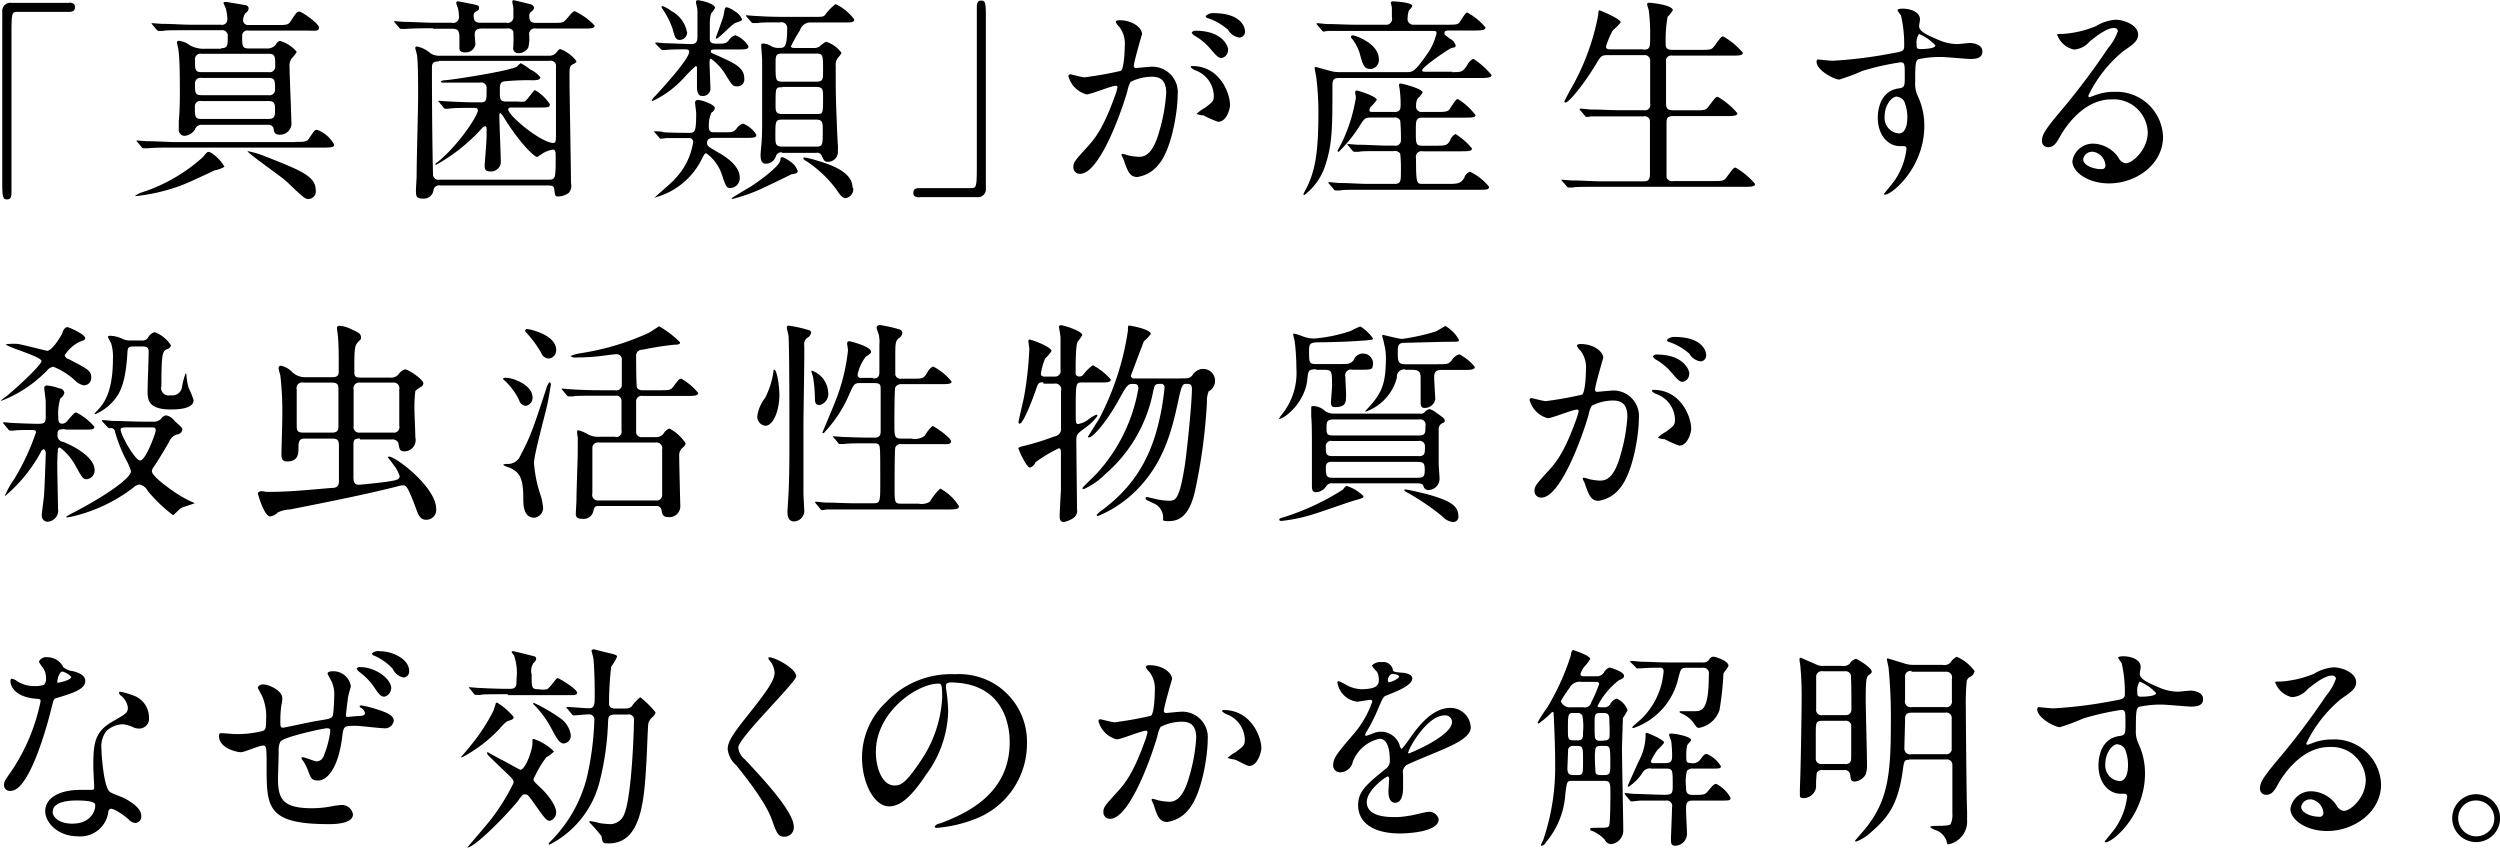
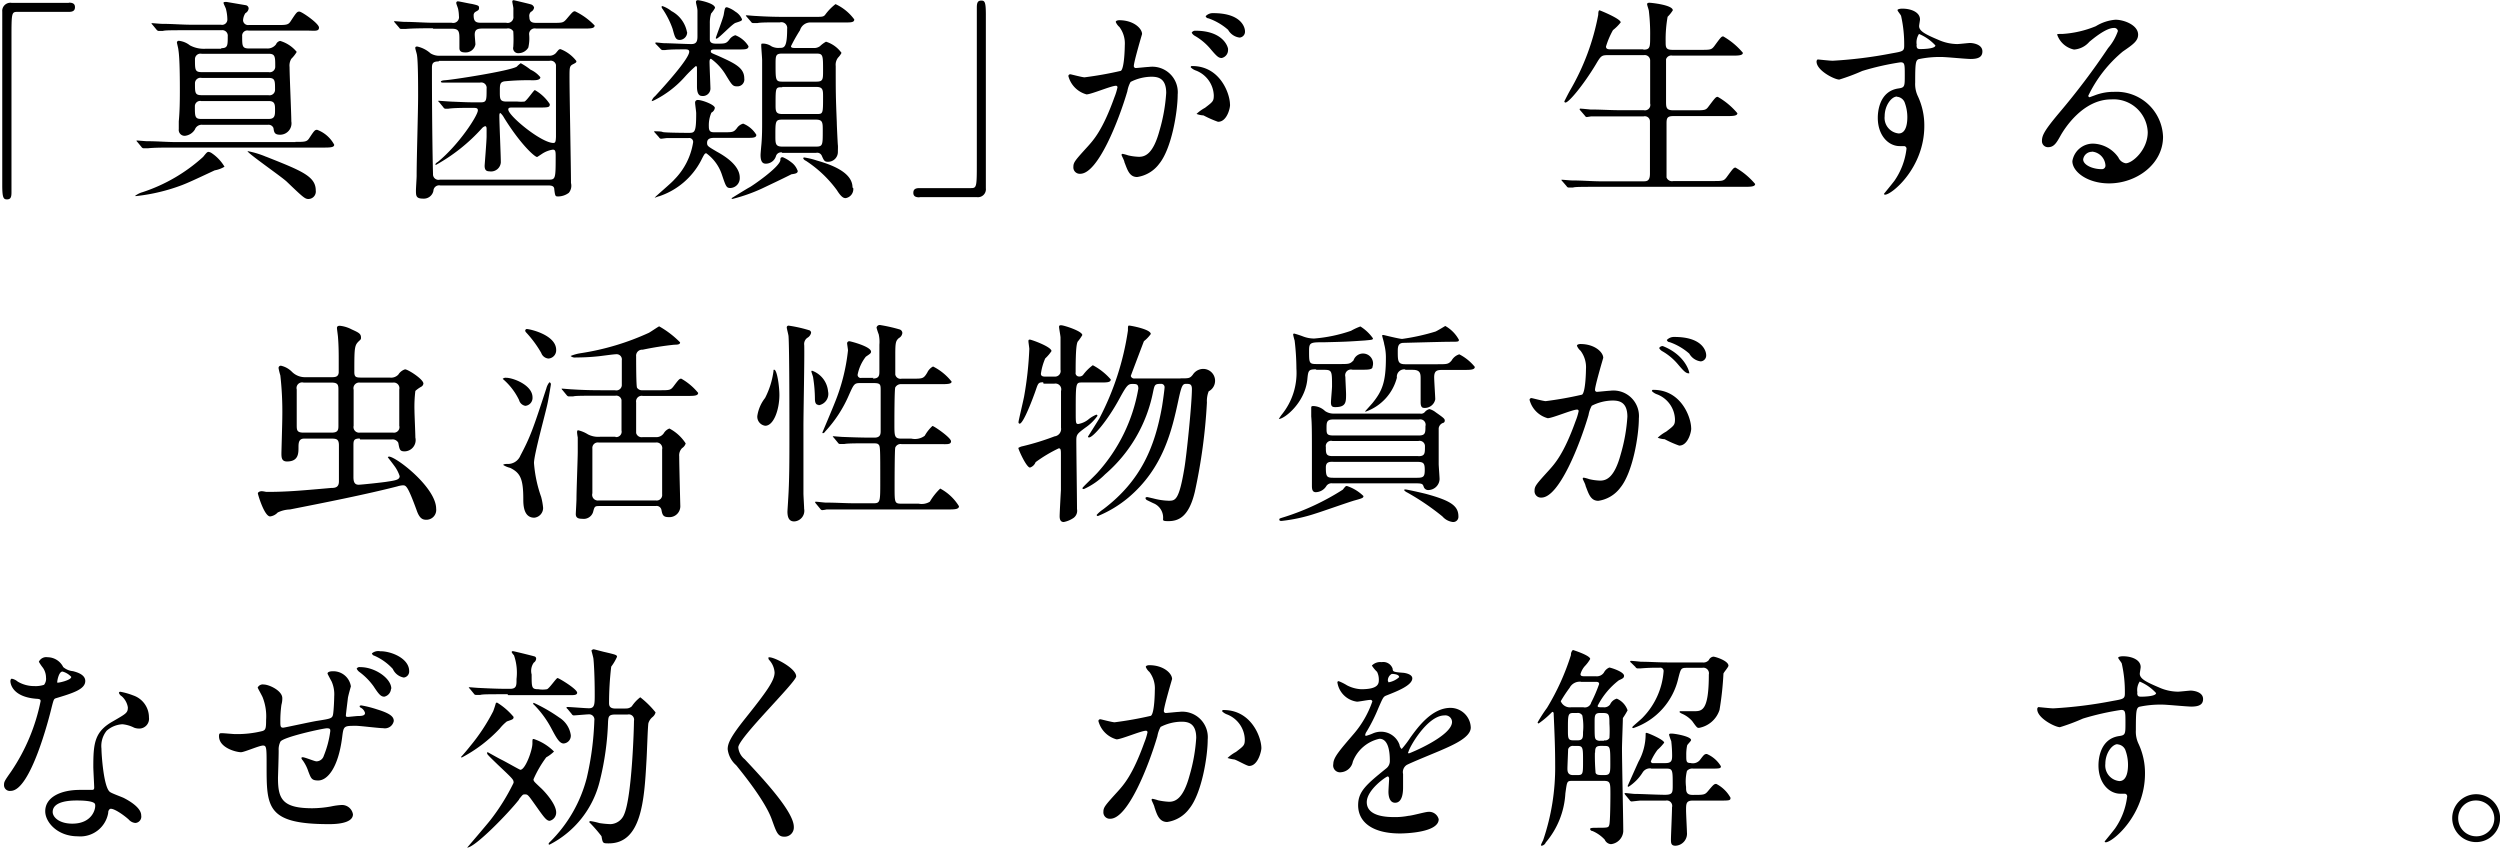
<svg xmlns="http://www.w3.org/2000/svg" width="254.78" height="86.38" viewBox="0 0 254.78 86.38" preserveAspectRatio="none">
  <title>txt_01_1</title>
  <path d="M1908.14,1378.08c0.42,0,.62.13,0.62,0.46s-0.18.48-.62,0.48h-5.26c-0.59,0-.59.13-0.59,2.77,0,2.46,0,13.4,0,15.64,0,0.51-.11.7-0.46,0.7s-0.48-.15-0.48-1.45V1379a0.83,0.83,0,0,1,.95-0.9h5.83Z" transform="translate(-1901.12 -1377.81)" />
  <path d="M1924,1394.8a2.91,2.91,0,0,1-1,.37c-2.13,1-2.75,1.28-3.32,1.5a19,19,0,0,1-4.66,1.12s-0.15,0-.15,0a2.21,2.21,0,0,1,.79-0.4,17.13,17.13,0,0,0,6.16-3.59c0.37-.46.42-0.51,0.57-0.51a0.77,0.77,0,0,1,.31.13A4.31,4.31,0,0,1,1924,1394.8Zm7.22-2.53c0.95,0,1.17,0,1.41-.37,0.51-.77.57-0.86,0.81-0.86a3.25,3.25,0,0,1,1.74,1.52c0,0.29-.46.29-1.19,0.29h-15c-1.23,0-2.11,0-2.79.07l-0.46,0a0.27,0.27,0,0,1-.2-0.13l-0.42-.51a0.21,0.21,0,0,1-.09-0.15s0,0,.07,0,0.84,0.07,1,.07c1.08,0,2,.09,3,0.09h12.15Zm-7.55-9.55c0.66,0,.66-0.29.66-1.21a0.56,0.56,0,0,0-.64-0.62h-3.17c-1.94,0-2.57,0-2.79.07l-0.46,0a0.31,0.31,0,0,1-.2-0.13l-0.42-.51a0.21,0.21,0,0,1-.09-0.15s0,0,.07,0,0.84,0.07,1,.07c1.08,0,2,.09,3,0.09h3a0.54,0.54,0,0,0,.66-0.55,4.44,4.44,0,0,0-.13-1c0-.11-0.26-0.57-0.26-0.68s0.2-.09.33-0.09l1.94,0.33a0.35,0.35,0,0,1,.29.33,0.62,0.62,0,0,1-.33.48,1.48,1.48,0,0,0-.24.73,0.51,0.51,0,0,0,.57.48h2.86c0.95,0,1.17,0,1.41-.37,0.59-.9.66-1,0.9-1s2,1.21,2,1.63-0.46.31-1.17,0.31h-6a0.53,0.53,0,0,0-.66.57c0,1,0,1.25.7,1.25h1.8a1.08,1.08,0,0,0,.95-0.42,0.58,0.58,0,0,1,.42-0.35,3.44,3.44,0,0,1,1.69,1.12,3.39,3.39,0,0,1-.55.7,1.33,1.33,0,0,0-.18.84c0,0.88.18,4.75,0.18,5.54a1.16,1.16,0,0,1-1.14,1.36c-0.57,0-.62-0.24-0.68-0.68a0.53,0.53,0,0,0-.57-0.33h-6.65a0.74,0.74,0,0,0-.79.48,1.36,1.36,0,0,1-1,.64,0.6,0.6,0,0,1-.64-0.68c0-.18,0-0.48,0-0.79,0.09-.95.11-2,0.11-3s0-3.41-.15-4.29c0-.13-0.15-0.66-0.15-0.77a0.19,0.19,0,0,1,.22-0.15,2.19,2.19,0,0,1,1.1.46,3,3,0,0,0,1.56.35h1.63Zm-2,.57a0.56,0.56,0,0,0-.68.57c0,1.06,0,1.3.68,1.3h6.82a0.56,0.56,0,0,0,.68-0.57c0-1,0-1.3-.68-1.3h-6.82Zm0,2.46a0.56,0.56,0,0,0-.68.57c0,0.95,0,1.19.68,1.19h6.8a0.56,0.56,0,0,0,.68-0.57c0-.92,0-1.19-0.68-1.19h-6.8Zm-0.07,2.35a0.54,0.54,0,0,0-.62.55c0,1,0,1.28.62,1.28h6.93c0.62,0,.62-0.42.62-0.92s0-.9-0.62-0.9h-6.93Zm6.64,5.68c3.65,1.45,5.06,2,5.06,3.45a0.76,0.76,0,0,1-.75.86c-0.35,0-.55-0.18-2.2-1.76-0.53-.51-4.07-2.95-4-3.12A9.21,9.21,0,0,1,1928.25,1393.79Z" transform="translate(-1901.12 -1377.81)" />
  <path d="M1945.23,1380.69c-0.51,0-2,0-2.77.07l-0.46,0a0.23,0.23,0,0,1-.2-0.13l-0.44-.51a0.38,0.38,0,0,1-.09-0.15s0,0,.09,0,0.84,0.07,1,.07c1,0,2,.09,3,0.09h1.8a0.59,0.59,0,0,0,.73-0.68,3.72,3.72,0,0,0-.07-0.66c0-.11-0.2-0.57-0.2-0.66a0.16,0.16,0,0,1,.2-0.18c0.11,0,1.19.24,1.39,0.26,0.66,0.15.73,0.18,0.73,0.4s-0.07.24-.35,0.4a0.39,0.39,0,0,0-.2.37c0,0.66.26,0.75,0.79,0.75h2.53a0.59,0.59,0,0,0,.73-0.66c0-.13,0-0.7,0-0.81s-0.11-.59-0.11-0.68a0.13,0.13,0,0,1,.15-0.15s1.58,0.37,1.72.42a0.47,0.47,0,0,1,.35.33,0.57,0.57,0,0,1-.33.44,0.58,0.58,0,0,0-.15.53c0,0.59.42,0.59,0.75,0.59h1.61c1,0,1.08,0,1.41-.37,0.62-.73.68-0.81,0.88-0.81a6.83,6.83,0,0,1,2,1.45c0,0.31-.44.31-1.17,0.31h-4.8a0.57,0.57,0,0,0-.7.64,4.11,4.11,0,0,1-.09,1.3,1.17,1.17,0,0,1-1,.57,0.51,0.51,0,0,1-.53-0.64,12.58,12.58,0,0,0,0-1.58,0.61,0.61,0,0,0-.68-0.29h-2.46c-0.48,0-.79.07-0.79,0.62,0,0.18.07,0.86,0.07,1a1,1,0,0,1-1.08.81c-0.55,0-.55-0.31-0.55-0.48s0-.66,0-0.79c0-.77,0-1.14-0.73-1.14h-1.94Zm11.75,2.79a0.91,0.91,0,0,0,.79-0.26c0.29-.35.31-0.4,0.48-0.4a3.75,3.75,0,0,1,1.61,1.21c0,0.13,0,.15-0.35.33s-0.35.33-.35,1.36c0,1.69.15,9.22,0.15,10.74a1.13,1.13,0,0,1-.22,1,1.84,1.84,0,0,1-1.06.37c-0.31,0-.33,0-0.42-0.7,0-.35-0.24-0.42-0.62-0.42h-11a0.58,0.58,0,0,0-.7.55,1,1,0,0,1-1.08.79c-0.7,0-.7-0.31-0.7-0.84,0-.24.07-1.25,0.07-1.47,0-1.83.15-6.47,0.15-8.16,0-1,0-3.41-.11-4.11,0-.13-0.18-0.66-0.18-0.77s0.07-.15.2-0.15a3,3,0,0,1,1.36.7,1.71,1.71,0,0,0,1,.24h11Zm-11.16.59c-0.59,0-.68.22-0.68,0.66,0,6.14.09,10.28,0.11,10.8a0.56,0.56,0,0,0,.7.59H1957c0.73,0,.75-0.07.75-2.31,0-.51,0-0.75-0.29-0.75a2.74,2.74,0,0,0-1.12.44c-0.11.07-.46,0.31-0.48,0.31-0.26,0-1.74-1.36-3.37-4a1.84,1.84,0,0,0-.37-0.48c-0.11,0-.11.18-0.11,0.31,0,0.75.15,4,.15,4.73a1,1,0,0,1-1.17.9c-0.35,0-.48-0.18-0.48-0.57,0-.07.2-2.51,0.2-3V1391c0-.13,0-0.33-0.15-0.33a0.73,0.73,0,0,0-.33.22,18.18,18.18,0,0,1-4.67,3.72,0.06,0.06,0,0,1-.07-0.07,0.6,0.6,0,0,1,.24-0.22c2.18-1.78,4.09-4.75,4.09-5.26,0-.26-0.18-0.26-0.66-0.26s-1.83,0-2.35.09l-0.31,0a0.26,0.26,0,0,1-.2-0.15l-0.42-.51a0.29,0.29,0,0,1-.11-0.15s0.07,0,.09,0,1.17,0.09,1.39.09c1.61,0.07,1.65.07,2.84,0.07,0.62,0,.62-0.18.62-1.39a0.55,0.55,0,0,0-.68-0.62l-2.84,0h-0.92s-0.22,0-.22-0.09,0.18-.13.35-0.15c0.57,0,6.71-.95,7.39-1.39a2.85,2.85,0,0,1,.4-0.35,7,7,0,0,1,1,.66,2.85,2.85,0,0,1,1,.77c0,0.31-.53.31-0.81,0.31a23.78,23.78,0,0,0-2.86.11c-0.46.09-.46,0.33-0.46,1.06s0,1,.68,1h1.12a3.64,3.64,0,0,0,.71,0c0.24-.09.95-1.17,1.06-1.17a4.42,4.42,0,0,1,1.52,1.43c0,0.35-.13.35-1.37,0.35h-2.49c-0.18,0-.37,0-0.37.2,0,0.64,3.37,3.41,4.6,3.41,0.22,0,.24-0.2.26-0.62,0-.26,0-1.91,0-2.33,0-.68,0-4.86,0-5a0.54,0.54,0,0,0-.66-0.42h-11.24Z" transform="translate(-1901.12 -1377.81)" />
  <path d="M1968,1382.34a0.18,0.18,0,0,1-.09-0.13,0.06,0.06,0,0,1,.07-0.07c0.13,0,.68.07,0.81,0.07,0.42,0,2.27.09,2.79,0.09s0.62-.29.62-0.79c0-1.72,0-2.33,0-2.6s-0.15-.73-0.15-0.86a0.18,0.18,0,0,1,.2-0.22c0.15,0,1.74.31,1.74,0.79a3.33,3.33,0,0,1-.4.57,3.3,3.3,0,0,0-.13,1c0,0.24,0,1.54,0,1.65,0,0.37.33,0.42,0.66,0.42,0.88,0,1,0,1.32-.4a1.12,1.12,0,0,1,.62-0.46,2.73,2.73,0,0,1,1.34,1.12c0,0.33-.35.33-1,0.33H1974c-0.15,0-.44,0-0.44.18s0.07,0.18.77,0.48c1.65,0.75,2.64,1.19,2.64,2.29a0.7,0.7,0,0,1-.73.81c-0.44,0-.51-0.11-1.14-1.14a5.53,5.53,0,0,0-1.52-1.67c-0.15,0-.15.26-0.15,0.33,0,0.35.09,2.44,0.09,2.62a0.77,0.77,0,0,1-.86.84c-0.48,0-.51-0.64-0.51-1v-1.78c0-.18,0-0.26-0.13-0.26a12,12,0,0,0-1.08,1.06,10.37,10.37,0,0,1-3.15,2.42,1.23,1.23,0,0,1-.26.09,1,1,0,0,1,.35-0.51c1-1.08,3.48-3.83,3.48-4.53,0-.24-0.26-0.24-0.44-0.24-0.53,0-1.54,0-2,.07l-0.31,0a0.37,0.37,0,0,1-.2-0.15Zm-0.13,9a0.25,0.25,0,0,1-.09-0.15s0,0,.07,0,0.68,0,.79.07,2,0.09,2.64.09,0.79,0,.79-2c0-.18-0.11-0.9-0.11-1.06a0.26,0.26,0,0,1,.29-0.29c0.42,0,1.72.48,1.72,0.81a0.65,0.65,0,0,1-.35.48,3.22,3.22,0,0,0-.26,1.41c0,0.53.2,0.59,0.57,0.59h0.9c0.95,0,1.06,0,1.39-.42a1.11,1.11,0,0,1,.64-0.46,2.77,2.77,0,0,1,1.34,1.14c0,0.31-.35.31-1,0.31h-3.23c-0.31,0-.79,0-0.79.51,0,0.33.11,0.37,1,.9,0.73,0.4,2.33,1.36,2.33,2.64a1,1,0,0,1-.95,1.06c-0.42,0-.46-0.15-0.9-1.45a4.4,4.4,0,0,0-1.56-2.09c-0.15,0-.2.07-0.55,0.77a7.49,7.49,0,0,1-4.25,3.61c-0.07,0-.42.15-0.46,0.15l0,0c0.09-.15,1.76-1.54,2-1.85a6.9,6.9,0,0,0,1.92-3.81,0.4,0.4,0,0,0-.48-0.42c-0.92,0-1.19,0-2.16,0-0.11,0-.55.07-0.64,0.07a0.28,0.28,0,0,1-.2-0.15Zm3.28-10.23a0.78,0.78,0,0,1-.75.77c-0.44,0-.51-0.31-0.73-1.12a8.72,8.72,0,0,0-1-2,0.62,0.62,0,0,1-.13-0.24,0.09,0.09,0,0,1,.09-0.09,3.12,3.12,0,0,1,.92.51A3.06,3.06,0,0,1,1971.13,1381.07Zm5.59-1.34c0,0.15-.07.18-0.66,0.37-0.37.13-1.72,1.61-1.94,1.61a0.06,0.06,0,0,1-.07-0.07c0-.09.75-2,0.81-2.4,0.11-.66.13-0.73,0.33-0.73a2.66,2.66,0,0,1,.84.44A1.66,1.66,0,0,1,1976.72,1379.73Zm5.68,15.45c0,0.24-.2.29-0.64,0.35-0.95.48-2.35,1.14-3,1.45a17,17,0,0,1-3,1.06,0.11,0.11,0,0,1-.11-0.07s1.61-1,1.85-1.12,3-2,3.13-2.75c0-.18,0-0.31.24-0.31a3.51,3.51,0,0,1,.86.51A1.79,1.79,0,0,1,1982.39,1395.17Zm-1.58-1.87a0.54,0.54,0,0,0-.64.37,1.08,1.08,0,0,1-1,.77c-0.2,0-.57,0-0.57-0.88,0-.15.07-0.92,0.09-1.12,0.07-.81.07-1.65,0.07-2.13v-6.42c0-.24-0.09-1.25-0.09-1.47s0-.22.22-0.22a1.62,1.62,0,0,1,.84.29,1.54,1.54,0,0,0,.81.15c0.46,0,.77,0,0.77-1.94a0.59,0.59,0,0,0-.73-0.66c-1.06,0-2,0-2.29.07l-0.46,0a0.24,0.24,0,0,1-.2-0.13l-0.44-.51a0.27,0.27,0,0,1-.09-0.15s0,0,.09,0,0.81,0.07,1,.07c1.08,0.07,2,.09,3,0.09H1984c0.9,0,1,0,1.19-.18a5.27,5.27,0,0,1,1.08-1.12,4.93,4.93,0,0,1,1.91,1.56c0,0.31-.33.31-1,0.31h-3.43a1.1,1.1,0,0,0-1.1.79,16.9,16.9,0,0,0-.92,1.63c0,0.18.24,0.18,0.44,0.18H1984a1,1,0,0,0,.68-0.18,3,3,0,0,1,.62-0.46,3.06,3.06,0,0,1,1.58,1.14,2,2,0,0,1-.35.48,1.19,1.19,0,0,0-.24.86c0,2.73,0,3,.11,5.77,0,0.26.09,2.16,0.11,2.29s0,0.44,0,.7a1,1,0,0,1-1,1c-0.35,0-.42-0.11-0.64-0.62a0.51,0.51,0,0,0-.59-0.29h-3.48Zm0-10.08c-0.68,0-.68.22-0.68,1.12,0,1.56,0,1.74.68,1.74h3.48c0.68,0,.68-0.24.68-1.12,0-1.56,0-1.74-.68-1.74h-3.48Zm0,3.43c-0.68,0-.68,0-0.68,1.78,0,0.64,0,.95.68,0.95h3.48c0.68,0,.68,0,0.68-1.76,0-.66,0-1-0.68-1h-3.48Zm0,3.3c-0.7,0-.7.18-0.7,1.63,0,0.81,0,1.12.7,1.12h3.43c0.7,0,.7-0.15.7-1.63,0-.81,0-1.12-0.7-1.12h-3.43Zm7.24,7a0.93,0.93,0,0,1-.77,1c-0.15,0-.4,0-0.9-0.81a12.1,12.1,0,0,0-3.17-3,0.47,0.47,0,0,1-.26-0.24,0.09,0.09,0,0,1,.11-0.09,7.6,7.6,0,0,1,1.28.31C1985.8,1394.58,1988,1395.35,1988,1396.91Z" transform="translate(-1901.12 -1377.81)" />
  <path d="M1994.82,1397.92c-0.42,0-.62-0.13-0.62-0.46s0.18-.48.62-0.48h5.26c0.59,0,.59-0.13.59-2.77,0-2.46,0-13.4,0-15.64,0-.51.11-0.7,0.46-0.7s0.46,0.15.46,1.45V1397a0.81,0.81,0,0,1-.92.9h-5.83Z" transform="translate(-1901.12 -1377.81)" />
  <path d="M2010,1385.56a0.19,0.19,0,0,1,.2-0.18c0.07,0,1.21.31,1.45,0.31a36.79,36.79,0,0,0,3.7-.66c0.37-.26.4-2.49,0.4-2.6a2.79,2.79,0,0,0-.55-1.87,1.35,1.35,0,0,1-.37-0.51c0-.15.26-0.18,0.35-0.18,1.47,0,2.33.84,2.33,1.41,0,0-.84,2.84-0.84,3.26a0.2,0.2,0,0,0,.24.2c0.11,0,1.12-.11,1.3-0.11a2.6,2.6,0,0,1,2.93,2.82c0,1.74-.62,5.52-1.89,7.06a3.41,3.41,0,0,1-2.24,1.34c-0.81,0-1-.77-1.3-1.52,0-.15-0.29-0.66-0.29-0.73a0.1,0.1,0,0,1,.11-0.11,4,4,0,0,1,.55.15,5.45,5.45,0,0,0,1.12.15c0.64,0,1.45-.31,2.09-2.68a17.48,17.48,0,0,0,.68-3.83c0-1.54-.88-1.65-1.52-1.65a4.78,4.78,0,0,0-2.11.53,3,3,0,0,0-.33.95c-0.88,3-3,8.41-4.8,8.41a0.65,0.65,0,0,1-.7-0.7c0-.46.15-0.64,1.47-2.09,0.59-.66,1.52-1.67,2.71-5a5.94,5.94,0,0,0,.31-1,0.15,0.15,0,0,0-.15-0.18c-0.48,0-2.53.88-3,.88A2.62,2.62,0,0,1,2010,1385.56Zm15.27,4.67a11.1,11.1,0,0,1-1.5-.66,2.25,2.25,0,0,1-.71-0.15,4,4,0,0,1,.86-0.62c0.81-.62.9-0.68,0.9-1.28A2.83,2.83,0,0,0,2023,1385a1.37,1.37,0,0,1-.53-0.33,0.12,0.12,0,0,1,.15-0.13c2.82,0,3.83,2.77,3.85,3.89C2026.53,1388.68,2026.2,1390.22,2025.27,1390.22Zm1-7.37a0.82,0.82,0,0,1-.64.86c-0.31,0-.48-0.13-1.17-0.95a5.93,5.93,0,0,0-1.56-1.3,0.79,0.79,0,0,1-.33-0.33,0.4,0.4,0,0,1,.37-0.2C2025.78,1380.94,2026.28,1382.59,2026.28,1382.85ZM2028,1381a0.6,0.6,0,0,1-.55.64,1.56,1.56,0,0,1-1.17-.79,6.06,6.06,0,0,0-2-1.17,0.31,0.31,0,0,1-.29-0.22,1,1,0,0,1,.79-0.31C2027.6,1379.15,2028,1380.58,2028,1381Z" transform="translate(-1901.12 -1377.81)" />
-   <path d="M2049.05,1385.16c1.06,0,1.14,0,1.63-.77a1.32,1.32,0,0,1,.59-0.59,8,8,0,0,1,1.85,1.65c0,0.24-.24.31-1.19,0.31h-14.32c-0.66,0-.7.24-0.7,0.92,0,3.94,0,5.74-.68,7.83a6.18,6.18,0,0,1-2.2,3.19,0.07,0.07,0,0,1-.07-0.09c0-.09.37-0.75,0.44-0.9,0.66-1.47,1.08-3.06,1.08-7.28a28.6,28.6,0,0,0-.2-3.59c0-.18-0.18-0.95-0.18-1.12a0.1,0.1,0,0,1,.11-0.09l1.45,0.4a3.39,3.39,0,0,0,.95.13h6.89c0.55,0,.79,0,2.07-1.85a6,6,0,0,0,.95-2.11c0-.24-0.11-0.24-0.53-0.24h-7.74c-1.8,0-2.42,0-2.77,0-0.09,0-.4.07-0.46,0.07a0.27,0.27,0,0,1-.2-0.15l-0.44-.51a0.37,0.37,0,0,1-.09-0.13s0-.07.09-0.07,0.81,0.09,1,.09c1,0,1.87.07,3,.07h2.95a0.59,0.59,0,0,0,.64-0.75c0-.33,0-0.81,0-0.95s-0.11-.46-0.11-0.53a0.18,0.18,0,0,1,.2-0.15c0.31,0,2,.11,2,0.48a2.24,2.24,0,0,1-.35.44,2.12,2.12,0,0,0-.13.73,0.59,0.59,0,0,0,.62.73h3.26c1,0,1.25,0,1.43-.29,0.57-.86.62-0.95,0.77-0.95a6.28,6.28,0,0,1,1.85,1.52c0,0.24-.26.31-1.17,0.31h-2.53c-0.2,0-.48,0-0.48.22s0,0.2.57,0.62a1.12,1.12,0,0,1,.57.68c0,0.2-.11.2-0.42,0.26-0.13,0-3,1.91-3,2.29,0,0.13.22,0.13,0.33,0.13h2.79Zm-5.87,4.07c0.66,0,.68-0.31.68-0.84a10.62,10.62,0,0,0-.09-1.41c0-.07-0.07-0.4-0.07-0.46a0.16,0.16,0,0,1,.13-0.2c0.2,0,2.27.53,2.27,0.92a2.72,2.72,0,0,1-.51.62,1.34,1.34,0,0,0-.15.68,0.57,0.57,0,0,0,.66.68h1.34c0.88,0,1.23,0,1.43-.31,0.59-.9.66-1,0.84-1a6.64,6.64,0,0,1,1.78,1.63c0,0.22-.22.26-1.17,0.26h-4.25c-0.66,0-.66.31-0.66,1.39,0,1.25,0,1.47.64,1.47h1.23c1.12,0,1.34,0,1.63-.55a1.08,1.08,0,0,1,.55-0.64,6.73,6.73,0,0,1,1.67,1.47c0,0.26-.26.29-1.19,0.29h-3.83a0.57,0.57,0,0,0-.68.7c0,2.62.07,2.62,0.68,2.62h2.71c0.9,0,1.21-.07,1.54-0.64a0.83,0.83,0,0,1,.59-0.59,5.59,5.59,0,0,1,1.92,1.52c0,0.31-.22.31-1.17,0.31h-11.24c-1.91,0-2.55,0-2.77.07l-0.46,0a0.27,0.27,0,0,1-.2-0.15l-0.42-.48a0.45,0.45,0,0,1-.11-0.15,0.08,0.08,0,0,1,.09-0.07c0.15,0,.84.09,1,0.09,1.08,0,2,.09,3,0.09h2.68c0.62,0,.62-0.33.62-1.32a14.28,14.28,0,0,0-.07-1.76,0.63,0.63,0,0,0-.64-0.26h-0.79c-1.94,0-2.58,0-2.79.07l-0.46,0a0.31,0.31,0,0,1-.2-0.13l-0.42-.51a0.21,0.21,0,0,1-.09-0.15,0.06,0.06,0,0,1,.07,0c0.15,0,.84.07,1,0.07,1.08,0,2,.09,3,0.09h0.73a0.54,0.54,0,0,0,.66-0.55,18.68,18.68,0,0,0-.07-2,0.59,0.59,0,0,0-.64-0.31h-2.29c-0.66,0-.7.07-1.17,0.79a14,14,0,0,1-2.18,2.71,0.12,0.12,0,0,1-.11-0.11s0.33-.64.4-0.75a16.81,16.81,0,0,0,1.47-4.66c0-.09-0.07-0.44-0.07-0.53a0.18,0.18,0,0,1,.2-0.2c0.09,0,2,.59,2,0.95a3.93,3.93,0,0,1-.57.66,0.62,0.62,0,0,0-.18.37c0,0.2.15,0.2,0.33,0.2h2.18Zm-1.54-5.39a0.9,0.9,0,0,1-.86,1c-0.66,0-.79-0.48-1.08-1.56a4.61,4.61,0,0,0-.75-1.47,0.39,0.39,0,0,1-.15-0.24c0-.11.11-0.2,0.33-0.13C2039.5,1381.53,2041.64,1382.32,2041.64,1383.84Z" transform="translate(-1901.12 -1377.81)" />
  <path d="M2068.61,1382.87c0.68,0,.68-0.26.68-1.36a19.59,19.59,0,0,0-.13-2.57c0-.11-0.18-0.59-0.18-0.7s0.09-.15.24-0.15,2.38,0.22,2.38.77a3.63,3.63,0,0,1-.53.66,13.1,13.1,0,0,0-.2,2.53c0,0.57,0,.84.7,0.84h2.84c1,0,1.12,0,1.41-.37,0.66-.9.73-1,0.92-1a7.44,7.44,0,0,1,2,1.67c0,0.29-.51.29-1.17,0.29h-6a0.56,0.56,0,0,0-.66.37c0,0.18,0,3.61,0,4.25s0,0.95.73,0.95h2.18c1,0,1.14,0,1.41-.37,0.68-.9.75-1,0.95-1a7.44,7.44,0,0,1,2,1.67c0,0.29-.51.29-1.19,0.29h-5.33c-0.64,0-.7.22-0.7,0.75s0,5.39,0,5.5a0.59,0.59,0,0,0,.7.37h4c1,0,1.12,0,1.41-.37,0.66-.9.73-1,0.92-1a7.44,7.44,0,0,1,2,1.67c0,0.29-.51.29-1.17,0.29h-14.61c-1.94,0-2.58,0-2.77.07l-0.48,0a0.24,0.24,0,0,1-.18-0.13l-0.44-.51a0.21,0.21,0,0,1-.09-0.15s0,0,.09,0,0.81,0.07,1,.07c1.08,0,2,.09,3,0.09h4.2c0.4,0,.73,0,0.73-0.79v-5.3a0.52,0.52,0,0,0-.64-0.53h-2.57c-1.94,0-2.57,0-2.77,0l-0.46.07a0.27,0.27,0,0,1-.2-0.15l-0.44-.51a0.37,0.37,0,0,1-.09-0.13s0-.07.09-0.07,0.81,0.07,1,.09c1.08,0,2,.07,3,0.07h2.44a0.55,0.55,0,0,0,.66-0.68V1384a0.55,0.55,0,0,0-.64-0.57H2065c-0.68,0-.73.07-1.28,1-1.21,2-2.71,3.83-3.06,3.83a0.11,0.11,0,0,1-.11-0.13s0.35-.7.55-1.06a24.07,24.07,0,0,0,2.9-7.75c0-.42.09-0.46,0.13-0.46s2.16,0.86,2.16,1.23a4.5,4.5,0,0,1-.79.79,8.41,8.41,0,0,0-.71,1.67c0,0.29.26,0.29,0.55,0.29h3.26Z" transform="translate(-1901.12 -1377.81)" />
  <path d="M2087.9,1384a44.46,44.46,0,0,0,6-.75c1.14-.2,1.28-0.22,1.28-0.79a13.16,13.16,0,0,0-.31-3c0-.11-0.37-0.51-0.37-0.62s0.33-.15.46-0.15c1,0,1.83.4,1.83,1.1,0,0.11-.09.57-0.09,0.68,0,0.51.64,0.84,1.94,1.39a4.83,4.83,0,0,0,1.94.44c0.22,0,1.14-.11,1.32-0.11s1.25,0.09,1.25.86c0,0.57-.42.77-1.19,0.77-0.46,0-2.51-.2-2.93-0.2a10.28,10.28,0,0,0-2.38.22c-0.31.13-.35,0.44-0.35,2.38a2.88,2.88,0,0,0,.29,1.43,7,7,0,0,1,.64,3c0,4.27-3.32,7-4,7a0.1,0.1,0,0,1-.11-0.09s0.9-1.1,1.06-1.32a7.16,7.16,0,0,0,1.23-3.23,0.26,0.26,0,0,0-.22-0.31l-0.46,0c-1.19,0-2.24-1.12-2.24-2.88,0-.29,0-2.71,2.13-3,0.62-.09.62-0.22,0.62-1.34s0-1.32-.44-1.32a27.24,27.24,0,0,0-3.89.88,20.48,20.48,0,0,1-2.35.88c-0.48,0-2.31-.92-2.31-1.83a0.24,0.24,0,0,1,.11-0.22C2086.54,1383.88,2087.6,1384,2087.9,1384Zm6.54,3.65c-0.55,0-1.25.9-1.25,2a1.59,1.59,0,0,0,1.43,1.76c0.86,0,.88-1.32.88-1.67a4.3,4.3,0,0,0-.29-1.54A0.93,0.93,0,0,0,2094.44,1387.67Zm2-5.26c0,0.35.09,0.42,0.4,0.42,0.09,0,1.52,0,1.52-.37a4.78,4.78,0,0,0-1.67-1.17A1.57,1.57,0,0,0,2096.46,1382.41Z" transform="translate(-1901.12 -1377.81)" />
  <path d="M2120,1391.28a3.48,3.48,0,0,0-3.72-3.34c-2.9,0-4.78,3-5.17,3.7s-0.66,1.17-1.25,1.17a0.61,0.61,0,0,1-.64-0.62c0-.55.18-1,1.74-2.86a72.39,72.39,0,0,0,5-6.62,5.32,5.32,0,0,0,1-1.74,0.37,0.37,0,0,0-.42-0.31c-0.81,0-2.11,1.1-2.49,1.41a2.27,2.27,0,0,1-1.56.79,2.32,2.32,0,0,1-1.72-1.52c0-.07.07-0.07,0.53-0.07a10.67,10.67,0,0,0,3.41-.79,4.52,4.52,0,0,1,2-.66c0.88,0,2.31.55,2.31,1.52,0,0.64-.51,1-1.56,1.72a13.41,13.41,0,0,0-3.52,4.51,0.16,0.16,0,0,0,.13.15l0.55-.2a5.32,5.32,0,0,1,1.94-.35,4.75,4.75,0,0,1,5,4.58c0,2.79-2.71,4.75-5.5,4.75-2.18,0-3.74-1.17-3.74-2.27a2.12,2.12,0,0,1,2.18-1.78,3.25,3.25,0,0,1,2.51,1.41,1,1,0,0,0,.75.59C2118.42,1394.45,2120,1393.1,2120,1391.28Zm-5.66,2a0.9,0.9,0,0,0-.92.77c0,0.57.95,1,1.89,1a0.36,0.36,0,0,0,.38-0.4A1.5,1.5,0,0,0,2114.3,1393.26Z" transform="translate(-1901.12 -1377.81)" />
-   <path d="M1902.93,1412.86c0.48,0.07,2.91.7,3,.7,0.55,0,1.56-1.76,1.56-1.83a0.79,0.79,0,0,1,.44-0.59c0.22,0,1.87.75,1.87,1.12,0,0.18-.07.2-0.64,0.42a3.79,3.79,0,0,0-1.45,1.34,0.58,0.58,0,0,0,.44.4c1.89,1,2.27,1.14,2.27,1.87a0.75,0.75,0,0,1-.77.79,1.79,1.79,0,0,1-.92-0.53,7.32,7.32,0,0,0-2.16-1.36,0.93,0.93,0,0,0-.59.31,13,13,0,0,1-4.33,3,4.29,4.29,0,0,1-.48.18,0,0,0,0,1,0,0,4.58,4.58,0,0,1,.66-0.53c1.74-1.47,3.52-3.23,3.52-3.54,0-.48-3.79-1.5-3.61-1.72A6.15,6.15,0,0,1,1902.93,1412.86Zm4.8,8.69c-0.66,0-.75.07-0.75,0.59a0.64,0.64,0,0,0,.57.7c1.39,0.55,3.21,1.67,3.21,2.86a0.9,0.9,0,0,1-.81.95c-0.37,0-.46-0.15-1.25-1.58a5.61,5.61,0,0,0-1.47-1.65,0.21,0.21,0,0,0-.2.11,20,20,0,0,0-.07,2.09c0,0.57.07,3.34,0.07,4a1.14,1.14,0,0,1-1.1,1.36,0.61,0.61,0,0,1-.55-0.68c0-.26.2-1.63,0.22-1.94,0.07-.75.18-4.16,0.18-4.25a0.58,0.58,0,0,0-.18-0.53,0.45,0.45,0,0,0-.31.29,15.42,15.42,0,0,1-3.7,4.53s0,0,0,0a9.18,9.18,0,0,1,1-1.8,24.34,24.34,0,0,0,2.2-4.73c0-.24-0.26-0.24-0.42-0.24-0.66,0-1.54,0-1.91.07l-0.31,0a0.28,0.28,0,0,1-.2-0.15l-0.42-.51a0.24,0.24,0,0,1-.09-0.13,0.07,0.07,0,0,1,.07-0.07c0.13,0,.68.07,0.79,0.07s1.72,0.09,2.73.09c0.57,0,.75-0.09.75-0.66,0-.35,0-1.47,0-1.61s-0.15-1.28-.15-1.34a0.25,0.25,0,0,1,.29-0.29,4.29,4.29,0,0,1,1.23.29,0.55,0.55,0,0,1,.53.44,0.86,0.86,0,0,1-.4.57,5,5,0,0,0-.22,1.91c0,0.35,0,.68.42,0.68a0.75,0.75,0,0,0,.55-0.35c0.62-.7.68-0.79,0.88-0.79a6,6,0,0,1,1.83,1.45c0,0.29-.29.29-0.92,0.29h-2Zm3.87-.73a0.37,0.37,0,0,1-.09-0.13s0-.07.09-0.07,0.81,0.07,1,.09c1.08,0,2,.07,3,0.07h1.08a1.05,1.05,0,0,0,.86-0.29,0.7,0.7,0,0,1,.51-0.35,1.4,1.4,0,0,1,.88.59c0.71,0.62.77,0.7,0.77,0.88a0.58,0.58,0,0,1-.55.48,1.31,1.31,0,0,0-.81.77c-0.18.33-1,1.72-1.56,2.55a0.72,0.72,0,0,0-.18.42c0,0.48,1.54,1.61,2.31,2.13a11.47,11.47,0,0,0,1.91,1.06,0.7,0.7,0,0,1,.13.09s-1.14.37-1.34,0.46-0.79.75-.84,0.75a14.89,14.89,0,0,1-2.6-2.49,1.2,1.2,0,0,0-.84-0.64,1,1,0,0,0-.59.29,16.3,16.3,0,0,1-6.1,2.93,5.09,5.09,0,0,1-.68.13c-0.07,0-.09,0-0.09-0.07a6.24,6.24,0,0,1,.81-0.46c3.28-1.72,5.79-3.48,5.79-4.18a5.33,5.33,0,0,0-.48-1.12,15.43,15.43,0,0,1-1.14-2.86,0.44,0.44,0,0,0-.37-0.42,0.4,0.4,0,0,1-.42-0.11Zm3.1-7.7c-0.44,0-.57.09-0.59,0.57-0.15,2.73-.62,3.76-0.95,4.33a5.09,5.09,0,0,1-2.33,2,0.07,0.07,0,0,1-.07-0.07,2.58,2.58,0,0,1,.24-0.26c0.59-.62,1.63-1.72,1.63-5.33a4.54,4.54,0,0,0-.2-1.61,5.08,5.08,0,0,1-.31-0.59c0-.13.18-0.13,0.24-0.13a3.13,3.13,0,0,1,1.28.33,1.71,1.71,0,0,0,.79.15h1.12a0.69,0.69,0,0,0,.64-0.26,1.08,1.08,0,0,1,.7-0.59,3.39,3.39,0,0,1,1.65,1.34,0.51,0.51,0,0,1-.42.4c-0.42.22-.55,0.35-0.55,3.74a0.76,0.76,0,0,0,.92.95,1,1,0,0,0,1.19-.92,8,8,0,0,1,.35-1.3,0.13,0.13,0,0,1,.09.13,6.63,6.63,0,0,0,.22,1.34,7.92,7.92,0,0,1,.51,1.25c0,0.95-1.85.95-2.33,0.95-2.36,0-2.36-1.06-2.36-1.91,0-.55.11-3.3,0.11-3.94,0-.37-0.07-0.57-0.62-0.57h-1Zm-0.7,8.25c-0.26,0-.59,0-0.59.22,0,0.51,1.45,3.15,2,3.15s1.58-2.77,1.58-3.08-0.2-.29-0.48-0.29H1914Z" transform="translate(-1901.12 -1377.81)" />
  <path d="M1937.78,1422.5c-0.62,0-.64.22-0.64,0.73v3.19c0,0.46.09,0.79,0.53,0.79,0.26,0,2.51-.24,2.9-0.31,0.88-.13,1.28-0.2,1.28-0.57a3.69,3.69,0,0,0-.57-1.08c-0.09-.13-0.64-0.84-0.64-0.84s0.07-.07.11-0.07c0.73,0,4.82,3.15,4.82,5.32a1,1,0,0,1-1,1.12c-0.37,0-.7-0.11-1-1-0.92-2.51-1.08-2.51-1.41-2.51a2.62,2.62,0,0,0-.55.11c-3.15.81-7.48,1.67-10.94,2.35a3.11,3.11,0,0,0-1.25.31,1.27,1.27,0,0,1-.77.4c-0.59,0-1.25-2.24-1.25-2.35s0.18-.22.38-0.22,0.42,0.07.51,0.07c2,0,3.26-.11,6.56-0.4,0.46,0,.81-0.07.81-0.68v-3.65c0-.62-0.22-0.7-0.73-0.7h-2.82c-0.55,0-.57.46-0.57,0.88,0,0.62,0,1.45-1.17,1.45-0.53,0-.57-0.37-0.57-0.81,0-.26.09-3.15,0.09-3.74a32.89,32.89,0,0,0-.2-4.22,6.89,6.89,0,0,1-.18-0.73,0.23,0.23,0,0,1,.24-0.26,2.26,2.26,0,0,1,1.12.62,1.87,1.87,0,0,0,1.32.55h2.68c0.37,0,.73,0,0.77-0.48v-1.23c0-.51,0-1.45-0.07-2.31,0-.15-0.11-0.86-0.11-1s0.09-.22.29-0.22a3.3,3.3,0,0,1,1.21.37c0.73,0.33.95,0.44,0.95,0.84a0.28,0.28,0,0,1-.09.24c-0.57.53-.59,0.55-0.59,3.26,0,0.55.2,0.57,0.75,0.57h2.88a1,1,0,0,0,.86-0.31,1.24,1.24,0,0,1,.68-0.53c0.29,0,1.87,1,1.87,1.45a0.42,0.42,0,0,1-.2.31,3.16,3.16,0,0,0-.62.44,13.34,13.34,0,0,0-.09,2c0,0.4.09,2.31,0.09,2.75a1.15,1.15,0,0,1-1.08,1.41c-0.51,0-.53-0.18-0.66-0.88a0.66,0.66,0,0,0-.7-0.33h-3.19Zm-5.72-5.7a0.57,0.57,0,0,0-.7.7v3.59c0,0.55,0,.81.7,0.81h2.84c0.64,0,.71-0.24.71-0.68v-3.61c0-.53,0-0.81-0.71-0.81h-2.84Zm5.72,0a0.58,0.58,0,0,0-.62.73v3.67a0.57,0.57,0,0,0,.62.7h3.41a0.56,0.56,0,0,0,.62-0.7v-3.7a0.57,0.57,0,0,0-.62-0.7h-3.41Z" transform="translate(-1901.12 -1377.81)" />
  <path d="M1952.71,1416.31c0.68,0,2.68.73,2.68,2a0.81,0.81,0,0,1-.73.86,0.8,0.8,0,0,1-.64-0.59,6.55,6.55,0,0,0-1.67-2.16A0.44,0.44,0,0,1,1952.71,1416.31Zm0.09,8.78a1.37,1.37,0,0,0,1.36-.86c1-1.89,1.28-2.68,2.64-6.84a1.62,1.62,0,0,1,.31-0.62,0.2,0.2,0,0,1,.15.22c0,0.07-.29,1.74-0.33,1.89-0.2,1-1.39,5.24-1.39,6.12a13.25,13.25,0,0,0,.73,3.45,6.72,6.72,0,0,1,.2,1.12,1,1,0,0,1-.9,1c-1.1,0-1.12-1.32-1.12-1.89,0-2.09-.31-2.68-1.34-3.19a2.33,2.33,0,0,1-.7-0.29C1952.4,1425.11,1952.67,1425.09,1952.8,1425.09Zm2-13.75c0.29,0,3,.59,3,2.13a0.84,0.84,0,0,1-.79.88,0.85,0.85,0,0,1-.73-0.57,11.26,11.26,0,0,0-1.54-2.09,0.36,0.36,0,0,1-.09-0.15A0.17,0.17,0,0,1,1954.8,1411.34Zm9,11a0.55,0.55,0,0,0,.66-0.66c0-.42,0-3,0-3.1a0.54,0.54,0,0,0-.64-0.44h-1.5c-1.94,0-2.58,0-2.79.07l-0.46,0a0.31,0.31,0,0,1-.2-0.13l-0.42-.51a0.21,0.21,0,0,1-.09-0.15,0.06,0.06,0,0,1,.07,0c0.15,0,.84.07,1,0.07,1.08,0.07,2,.09,3,0.09h1.36a0.56,0.56,0,0,0,.7-0.59v-2.46a0.53,0.53,0,0,0-.55-0.62c-0.31,0-1.65.2-1.94,0.22a21.42,21.42,0,0,1-2.18.11,0.68,0.68,0,0,1-.55-0.15,4.45,4.45,0,0,1,1.06-.29,26.08,26.08,0,0,0,6.91-2.07c0.18-.09,1-0.66,1.06-0.66a9.66,9.66,0,0,1,2.13,1.63c0,0.2-.2.24-0.59,0.24a31.42,31.42,0,0,0-3.23.51,0.61,0.61,0,0,0-.66.68c0,0.42,0,3,.09,3.19a0.59,0.59,0,0,0,.55.26h1.74c1,0,1.12,0,1.41-.37,0.55-.73.62-0.81,0.81-0.81a6.15,6.15,0,0,1,1.72,1.45c0,0.31-.44.31-1.17,0.31h-4.47a0.57,0.57,0,0,0-.68.66c0,0.33,0,3,0,3.12a0.58,0.58,0,0,0,.66.42h1.37a0.91,0.91,0,0,0,.79-0.4,1.13,1.13,0,0,1,.57-0.48A4.42,4.42,0,0,1,1971,1423a0.87,0.87,0,0,1-.37.48,1.05,1.05,0,0,0-.29.84c0,0.79.11,5,.11,5a1.11,1.11,0,0,1-1.21,1.19c-0.55,0-.62-0.26-0.71-0.73a0.5,0.5,0,0,0-.59-0.4h-5.63c-0.57,0-.59,0-0.75.62a1,1,0,0,1-1.1.68c-0.37,0-.66-0.07-0.66-0.48,0-.11.07-1.3,0.07-1.54,0-.86.13-4.18,0.13-4.8,0-.35,0-1.08,0-1.47a4.47,4.47,0,0,1-.07-0.51c0-.07,0-0.22.11-0.22a3.25,3.25,0,0,1,1,.42,2.3,2.3,0,0,0,1.25.24h1.61Zm4.14,6.47a0.56,0.56,0,0,0,.66-0.62c0-.73,0-3.92,0-4.58a0.58,0.58,0,0,0-.66-0.7h-5.79a0.56,0.56,0,0,0-.66.62v4.55a0.58,0.58,0,0,0,.66.73h5.76Z" transform="translate(-1901.12 -1377.81)" />
  <path d="M1979.11,1421.2a0.93,0.93,0,0,1-.81-1,3.89,3.89,0,0,1,.79-1.83,8.35,8.35,0,0,0,.86-2.75c0-.11,0-0.13.07-0.13,0.29,0,.53,1.67.53,2.6C1980.54,1419.61,1979.95,1421.2,1979.11,1421.2Zm3.89,0v6.89c0,0.26.07,1.34,0.07,1.56a1.09,1.09,0,0,1-1,1.3c-0.31,0-.7-0.11-0.7-1,0-.11.07-1.1,0.07-1.19,0.13-1.87.13-4.18,0.13-6.45,0-1.76,0-9.07-.09-10.23,0-.13-0.18-0.77-0.18-0.9a0.18,0.18,0,0,1,.22-0.18,13.78,13.78,0,0,1,2.11.48,0.28,0.28,0,0,1,.15.24,0.76,0.76,0,0,1-.37.51,0.77,0.77,0,0,0-.33.75C1983.12,1414.13,1983,1419.85,1983,1421.24Zm1.54-2.13c-0.37,0-.37-0.44-0.37-0.66a14.35,14.35,0,0,0-.18-2.11c0-.11-0.18-0.55-0.18-0.64a0.07,0.07,0,0,1,.07-0.07,2.47,2.47,0,0,1,1.63,2.11A1.17,1.17,0,0,1,1984.55,1419.11Zm5.52-2.68c0.68,0,.68-0.35.68-0.77s0-2.31,0-2.68a3.49,3.49,0,0,0-.07-1.06,6.06,6.06,0,0,1-.22-0.68,0.33,0.33,0,0,1,.4-0.26,16.24,16.24,0,0,1,1.94.44,0.39,0.39,0,0,1,.29.37,0.66,0.66,0,0,1-.35.51c-0.33.29-.37,0.48-0.37,1.72v2a0.54,0.54,0,0,0,.66.42h1.17c0.95,0,1.06,0,1.43-.62a1.34,1.34,0,0,1,.59-0.62,5.65,5.65,0,0,1,1.89,1.54c0,0.26-.48.26-1.19,0.26H1993a0.66,0.66,0,0,0-.64.33c-0.09.2-.09,3.41-0.09,3.72,0,1.25,0,1.5.71,1.5H1994a1.67,1.67,0,0,0,1.36-.29,4,4,0,0,1,.79-1c0.15,0,1.89,1.19,1.89,1.56s-0.46.29-1.19,0.29H1993a0.58,0.58,0,0,0-.64.35c-0.07.2-.07,3.67-0.07,4,0,1.63,0,1.72.71,1.72h1.74a1.58,1.58,0,0,0,1.14-.2,6.21,6.21,0,0,1,1.06-1.34,5,5,0,0,1,1.91,1.8c0,0.33-.48.33-1.21,0.33h-9.51c-1.91,0-2.55,0-2.77,0a3.32,3.32,0,0,1-.46.07,0.31,0.31,0,0,1-.2-0.15l-0.42-.51a0.62,0.62,0,0,1-.09-0.13,0.06,0.06,0,0,1,.07-0.07c0.15,0,.84.09,1,0.09,1.08,0,2,.07,3,0.07h1.87c0.7,0,.7-0.15.7-2.18,0-3.23,0-3.61-.15-3.78s-0.24-.15-1.08-0.15c-1.19,0-2.09,0-2.44.07l-0.46,0a0.29,0.29,0,0,1-.2-0.15l-0.42-.51a0.19,0.19,0,0,1-.09-0.13s0,0,.07,0,0.84,0.07,1,.07c1.76,0.07,2.49.07,3.17,0.07s0.64-.44.64-0.79c0-3.06,0-3.39,0-4s0-.77-0.7-0.77h-1.43c-0.55,0-.62.13-1.1,1.21a13,13,0,0,1-2.42,3.72,0.36,0.36,0,0,1-.22.18,0.07,0.07,0,0,1-.07-0.07s1.08-2.55,1.25-3a19.63,19.63,0,0,0,1.36-5.37c0-.11-0.09-0.64-0.09-0.73a0.22,0.22,0,0,1,.26-0.2c0.07,0,2.18.53,2.18,1.06,0,0.15-.07.2-0.53,0.51a4.29,4.29,0,0,0-.84,1.85,0.32,0.32,0,0,0,.4.31h1.23Z" transform="translate(-1901.12 -1377.81)" />
  <path d="M2007.43,1416.77c-0.48,0-.51.09-0.75,0.79s-1.25,3.43-1.65,3.43a0.15,0.15,0,0,1-.11-0.18c0-.13.44-1.94,0.57-2.6a35.78,35.78,0,0,0,.53-4.84c0-.11-0.09-0.66-0.09-0.77s0-.18.15-0.18,2.2,0.73,2.2,1.17a4.08,4.08,0,0,1-.64.75,5.91,5.91,0,0,0-.44,1.56c0,0.29.29,0.29,0.46,0.29h0.95a0.57,0.57,0,0,0,.59-0.7c0-1.14,0-2.66,0-3.28,0-.18-0.15-0.92-0.15-1.1s0.18-.15.24-0.15c0.24,0,2.13.59,2.13,1a4.8,4.8,0,0,1-.48.68c-0.09.24-.2,0.59-0.2,3.12a0.35,0.35,0,0,0,.35.42,0.51,0.51,0,0,0,.4-0.15,4.73,4.73,0,0,1,1-1,6.36,6.36,0,0,1,1.83,1.45c0,0.31-.4.31-1.06,0.31h-1.85c-0.66,0-.66,0-0.66,3,0,1.12,0,1.23.26,1.23a2.26,2.26,0,0,0,1-.44,3.12,3.12,0,0,1,.84-0.51,0.11,0.11,0,0,1,.11.13,5,5,0,0,1-1.25,1.21c-0.79.59-.9,0.68-0.9,1.28,0,1.1.07,6,.07,7a0.9,0.9,0,0,1-.35.9,2.67,2.67,0,0,1-1,.42c-0.33,0-.42-0.26-0.42-0.59s0.11-2.29.13-2.66c0-.88,0-2.84,0-3.56,0-.51,0-0.7-0.22-0.7a14.25,14.25,0,0,0-2.36,1.41,0.92,0.92,0,0,1-.57.55c-0.37,0-1.19-1.85-1.19-2a1.27,1.27,0,0,1,.46-0.18,26,26,0,0,0,3.23-1,0.76,0.76,0,0,0,.66-0.88c0-.46,0-3.26,0-3.74a0.59,0.59,0,0,0-.68-0.75h-1.1Zm14-.4c0.86,0,.95,0,1.25-0.37a1.29,1.29,0,0,1,.62-0.51,1.21,1.21,0,0,1,1,2.2,2.66,2.66,0,0,0-.18,1.14,56.73,56.73,0,0,1-1.23,9.09c-0.62,2.62-1.7,3-2.71,3-0.53,0-.53-0.07-0.53-0.2a1.58,1.58,0,0,0-1-1.63l-0.64-.31a0.29,0.29,0,0,1-.15-0.2c0-.11.13-0.11,0.18-0.11s0.48,0.11.59,0.13a6.85,6.85,0,0,0,1.58.24c0.68,0,1.06,0,1.61-3.3,0.22-1.25.77-6.6,0.77-8.08,0-.53-0.24-0.53-0.59-0.53s-0.46.15-.77,1.58c-0.68,3.19-1.56,7-5.1,10a11.85,11.85,0,0,1-3.12,1.89,0.13,0.13,0,0,1-.13-0.11,3.29,3.29,0,0,1,.66-0.57c3.89-2.93,5.28-6.42,6-10.45,0.11-.66.26-1.8,0.26-1.94a0.34,0.34,0,0,0-.37-0.4c-0.64,0-.64.09-0.81,0.88a14.86,14.86,0,0,1-4.88,8.34,7.16,7.16,0,0,1-2.16,1.5s-0.15,0-.15-0.09,1.14-1.14,1.52-1.56a17.11,17.11,0,0,0,4.18-8.58c0-.48-0.2-0.48-0.62-0.48s-0.57.15-1.28,1.45c-1.32,2.44-2.75,4-3.12,4a0.09,0.09,0,0,1-.11-0.09s1-1.58,1.17-1.87a28.1,28.1,0,0,0,2.9-8.93c0-.44,0-0.51.13-0.51s2.2,0.37,2.2.86a3.64,3.64,0,0,1-.7.73c-0.24.62-1.12,2.95-1.34,3.54a0.35,0.35,0,0,0,.4.26h4.67Z" transform="translate(-1901.12 -1377.81)" />
  <path d="M2035.21,1415.45c-0.75,0-.77.13-0.86,1.06-0.26,2.38-2.35,4-2.9,4a0,0,0,0,1,0,0,3.68,3.68,0,0,1,.29-0.44,6.74,6.74,0,0,0,1.5-4.69,25.53,25.53,0,0,0-.18-2.86,5.75,5.75,0,0,1-.15-0.59,0.11,0.11,0,0,1,.09-0.13,9.4,9.4,0,0,1,.95.31,3.15,3.15,0,0,0,1.1.2,15.21,15.21,0,0,0,3.76-.79,6.17,6.17,0,0,1,.95-0.44,4.43,4.43,0,0,1,1.28,1.21c0,0.15-.09.15-0.84,0.22-1.89.13-2.11,0.13-4.09,0.18-1.43,0-1.58,0-1.58.86,0,1.23,0,1.36.73,1.36h2.35c1,0,1.08,0,1.45-.37a1,1,0,0,1,1.94.64c0,0.31-.44.31-1.23,0.31h-0.81a0.59,0.59,0,0,0-.73.73c0,0.26.07,1.5,0.07,1.76,0,0.81,0,1.32-1.1,1.32-0.29,0-.44-0.07-0.44-0.48,0-.24.11-1.39,0.11-1.63,0-1.52,0-1.69-.77-1.69h-0.81Zm4.86,12.92c0,0.18-.11.22-0.9,0.44-0.55.15-3.34,1.14-4,1.34a16.69,16.69,0,0,1-3.45.75c-0.07,0-.22,0-0.22-0.13s0-.11.57-0.29a25,25,0,0,0,5.9-2.77c0.26-.33.29-0.37,0.42-0.37A4.34,4.34,0,0,1,2040.08,1428.37Zm-3.15-1.3a0.63,0.63,0,0,0-.62.26,1.3,1.3,0,0,1-1.08.64c-0.33,0-.4-0.26-0.4-0.64s0-2.68,0-3.19c0-2.07,0-3.15-.07-3.89,0-.13,0-0.79,0-0.88s0-.18.2-0.18a1.81,1.81,0,0,1,1.21.51,1.54,1.54,0,0,0,.9.26h8.78a0.5,0.5,0,0,0,.48-0.15,0.89,0.89,0,0,1,.48-0.31,1.78,1.78,0,0,1,.64.33c0.84,0.59.92,0.66,0.92,0.86a0.26,0.26,0,0,1-.11.2,0.67,0.67,0,0,0-.51.57c0,0.15,0,3.21,0,3.63,0,0.22.09,1.32,0.09,1.56a1.16,1.16,0,0,1-1.1,1.1,0.48,0.48,0,0,1-.51-0.31c-0.09-.26-0.11-0.37-0.7-0.37h-8.6Zm8.76-2.77c0.66,0,.66-0.29.66-1a0.54,0.54,0,0,0-.66-0.55h-8.78a0.54,0.54,0,0,0-.66.62c0,0.64,0,.92.66,0.92h8.78Zm-8.69.57c-0.37,0-.75,0-0.75.57,0,0.95.09,1.06,0.77,1.06h8.54c0.66,0,.77-0.13.77-0.81s-0.13-.81-0.77-0.81H2037Zm0-4.31c-0.66,0-.68.29-0.68,0.86s0,0.77.68,0.77h8.74c0.66,0,.66-0.29.66-0.95a0.55,0.55,0,0,0-.66-0.68H2037Zm7.35-5.1a0.75,0.75,0,0,0-.86.84,5,5,0,0,1-3.15,3.45s-0.11,0-.11,0,0.66-.73.77-0.86c1-1.23,1.37-2.16,1.37-4.6a5.4,5.4,0,0,0-.18-1.43c0-.13-0.2-0.75-0.2-0.84s0.09-.07.13-0.07,1.61,0.4,1.91.4a21.86,21.86,0,0,0,3.39-.75c0.18-.07,1-0.57,1-0.57a3.55,3.55,0,0,1,1.39,1.41c0,0.2-.09.2-0.88,0.2s-4.6.11-4.73,0.11c-0.57,0-.62.37-0.62,0.84,0,1,0,1.34.75,1.34h3.28c1,0,1.12,0,1.45-.37a1.36,1.36,0,0,1,.79-0.64,4.92,4.92,0,0,1,1.58,1.28c0,0.31-.46.31-1.23,0.31h-2.07c-0.55,0-.84.07-0.84,0.75,0,0.35.11,2,.11,2.24a1.08,1.08,0,0,1-1.14.88c-0.37,0-.35-0.42-0.35-0.73v-2.2c0-.53,0-0.95-0.81-0.95h-0.77Zm0,12.23c0.15,0,1.54.31,2.13,0.46,2.49,0.68,3.28,1.21,3.28,2.29a0.53,0.53,0,0,1-.57.57,1.69,1.69,0,0,1-1.06-.57,25.24,25.24,0,0,0-3.59-2.44,0.83,0.83,0,0,1-.33-0.26S2044.28,1427.69,2044.34,1427.69Z" transform="translate(-1901.12 -1377.81)" />
-   <path d="M2057,1418.56a0.19,0.19,0,0,1,.2-0.18c0.07,0,1.21.31,1.45,0.31a36.79,36.79,0,0,0,3.7-.66c0.37-.26.4-2.49,0.4-2.6a2.79,2.79,0,0,0-.55-1.87,1.35,1.35,0,0,1-.37-0.51c0-.15.26-0.18,0.35-0.18,1.47,0,2.33.84,2.33,1.41,0,0-.84,2.84-0.84,3.26a0.2,0.2,0,0,0,.24.2c0.11,0,1.12-.11,1.3-0.11a2.6,2.6,0,0,1,2.93,2.82c0,1.74-.62,5.52-1.89,7.06a3.41,3.41,0,0,1-2.24,1.34c-0.81,0-1-.77-1.3-1.52,0-.15-0.29-0.66-0.29-0.73a0.1,0.1,0,0,1,.11-0.11,4,4,0,0,1,.55.15,5.45,5.45,0,0,0,1.12.15c0.64,0,1.45-.31,2.09-2.68a17.48,17.48,0,0,0,.68-3.83c0-1.54-.88-1.65-1.52-1.65a4.78,4.78,0,0,0-2.11.53,3,3,0,0,0-.33.95c-0.88,3-3,8.41-4.8,8.41a0.65,0.65,0,0,1-.7-0.7c0-.46.15-0.64,1.47-2.09,0.59-.66,1.52-1.67,2.71-5a5.94,5.94,0,0,0,.31-1,0.15,0.15,0,0,0-.15-0.18c-0.48,0-2.53.88-3,.88A2.62,2.62,0,0,1,2057,1418.56Zm15.27,4.67a11.1,11.1,0,0,1-1.5-.66,2.25,2.25,0,0,1-.71-0.15,4,4,0,0,1,.86-0.62c0.81-.62.9-0.68,0.9-1.28A2.83,2.83,0,0,0,2070,1418a1.37,1.37,0,0,1-.53-0.33,0.12,0.12,0,0,1,.15-0.13c2.82,0,3.83,2.77,3.85,3.89C2073.52,1421.68,2073.19,1423.22,2072.26,1423.22Zm1-7.37a0.82,0.82,0,0,1-.64.86c-0.31,0-.48-0.13-1.17-0.95a5.93,5.93,0,0,0-1.56-1.3,0.79,0.79,0,0,1-.33-0.33,0.4,0.4,0,0,1,.37-0.2C2072.77,1413.94,2073.28,1415.59,2073.28,1415.85ZM2075,1414a0.6,0.6,0,0,1-.55.64,1.56,1.56,0,0,1-1.17-.79,6.06,6.06,0,0,0-2-1.17,0.31,0.31,0,0,1-.29-0.22,1,1,0,0,1,.79-0.31C2074.6,1412.15,2075,1413.58,2075,1414Z" transform="translate(-1901.12 -1377.81)" />
+   <path d="M2057,1418.56a0.19,0.19,0,0,1,.2-0.18c0.07,0,1.21.31,1.45,0.31a36.79,36.79,0,0,0,3.7-.66c0.37-.26.4-2.49,0.4-2.6a2.79,2.79,0,0,0-.55-1.87,1.35,1.35,0,0,1-.37-0.51c0-.15.26-0.18,0.35-0.18,1.47,0,2.33.84,2.33,1.41,0,0-.84,2.84-0.84,3.26a0.2,0.2,0,0,0,.24.2c0.11,0,1.12-.11,1.3-0.11a2.6,2.6,0,0,1,2.93,2.82c0,1.74-.62,5.52-1.89,7.06a3.41,3.41,0,0,1-2.24,1.34c-0.81,0-1-.77-1.3-1.52,0-.15-0.29-0.66-0.29-0.73a0.1,0.1,0,0,1,.11-0.11,4,4,0,0,1,.55.15,5.45,5.45,0,0,0,1.12.15c0.64,0,1.45-.31,2.09-2.68a17.48,17.48,0,0,0,.68-3.83c0-1.54-.88-1.65-1.52-1.65a4.78,4.78,0,0,0-2.11.53,3,3,0,0,0-.33.95c-0.88,3-3,8.41-4.8,8.41a0.65,0.65,0,0,1-.7-0.7c0-.46.15-0.64,1.47-2.09,0.59-.66,1.52-1.67,2.71-5a5.94,5.94,0,0,0,.31-1,0.15,0.15,0,0,0-.15-0.18c-0.48,0-2.53.88-3,.88A2.62,2.62,0,0,1,2057,1418.56Zm15.27,4.67a11.1,11.1,0,0,1-1.5-.66,2.25,2.25,0,0,1-.71-0.15,4,4,0,0,1,.86-0.62c0.81-.62.9-0.68,0.9-1.28A2.83,2.83,0,0,0,2070,1418a1.37,1.37,0,0,1-.53-0.33,0.12,0.12,0,0,1,.15-0.13c2.82,0,3.83,2.77,3.85,3.89C2073.52,1421.68,2073.19,1423.22,2072.26,1423.22Zm1-7.37c-0.31,0-.48-0.13-1.17-0.95a5.93,5.93,0,0,0-1.56-1.3,0.79,0.79,0,0,1-.33-0.33,0.4,0.4,0,0,1,.37-0.2C2072.77,1413.94,2073.28,1415.59,2073.28,1415.85ZM2075,1414a0.6,0.6,0,0,1-.55.64,1.56,1.56,0,0,1-1.17-.79,6.06,6.06,0,0,0-2-1.17,0.31,0.31,0,0,1-.29-0.22,1,1,0,0,1,.79-0.31C2074.6,1412.15,2075,1413.58,2075,1414Z" transform="translate(-1901.12 -1377.81)" />
  <path d="M1905.81,1446.87a1.8,1.8,0,0,0-.31-1,4.34,4.34,0,0,1-.42-0.62,0.84,0.84,0,0,1,.9-0.46,1.79,1.79,0,0,1,1.58,1,1.77,1.77,0,0,0,1,.42c0.42,0.11,1.25.35,1.25,1,0,0.84-1.23,1.23-3,1.76-0.2.07-.22,0.13-0.42,0.9-0.26,1.1-2.16,8.54-4.18,8.54a0.59,0.59,0,0,1-.68-0.62c0-.31.07-0.42,0.73-1.36a19.69,19.69,0,0,0,3-7.17c0-.2-0.15-0.22-0.48-0.24-2.6-.22-2.6-1.76-2.6-1.78s0-.26.15-0.26a1.32,1.32,0,0,1,.59.29,3.26,3.26,0,0,0,1.69.46,2.75,2.75,0,0,0,1-.13A1,1,0,0,0,1905.81,1446.87Zm6.34,13.77a2.88,2.88,0,0,1-3.1,2.4c-2.09,0-3.32-1.45-3.32-2.55,0-1.43,1.56-2.18,3.54-2.18l1.14,0c0.2,0,.31,0,0.31-0.24s-0.09-1.8-.09-2.11c0-2.42.13-3.59,2-4.64,1.36-.79,1.52-0.86,1.52-1.43a1.93,1.93,0,0,0-.62-1.12,0.65,0.65,0,0,1-.29-0.35,0.13,0.13,0,0,1,.15-0.11,7,7,0,0,1,1.3.37,2.36,2.36,0,0,1,1.61,2.24,1,1,0,0,1-1,1.14,1.53,1.53,0,0,1-.51-0.09,3.31,3.31,0,0,0-1.19-.35,2.63,2.63,0,0,0-1.61.66,2.48,2.48,0,0,0-.53,1.83c0,0.55.22,4,.88,4.42,0.2,0.15,1.23.51,1.43,0.62,0.46,0.24,1.74.95,1.74,1.76a0.65,0.65,0,0,1-.59.77,1,1,0,0,1-.68-0.35c-0.59-.53-1.61-1.21-1.91-1.08A0.44,0.44,0,0,0,1912.15,1460.64Zm-3.17-1.25c-0.51,0-2.49,0-2.49,1.17,0,0.53.66,1.19,2,1.19,2.13,0,2.44-1.67,2.31-2S1909.48,1459.39,1909,1459.39Zm-0.59-12.59a1.89,1.89,0,0,0-.9-0.55c-0.37,0-.53.9-0.53,1a0.23,0.23,0,0,0,0,.13C1907.06,1447.42,1908.38,1447.13,1908.38,1446.8Z" transform="translate(-1901.12 -1377.81)" />
  <path d="M1936.57,1449c-0.18,1.47-.2,1.63-0.2,1.76s0.2,0.11.24,0.11,0.88-.09,1-0.09c0.48,0,.71-0.07.71-0.31a0.86,0.86,0,0,0-.46-0.55,0.18,0.18,0,0,1-.09-0.13c0-.09.15-0.09,0.18-0.09a10.88,10.88,0,0,1,1.58.4c1.37,0.42,1.72.75,1.72,1.19a0.92,0.92,0,0,1-1.08.73c-0.44,0-2.35-.24-2.75-0.24-1.28,0-1.28,0-1.43,1.17-0.4,3.15-1.52,4.4-2.44,4.4-0.68,0-.73-0.22-1-0.9a4.19,4.19,0,0,0-.57-1.14,0.59,0.59,0,0,1-.15-0.26,0.16,0.16,0,0,1,.13-0.07c0.24,0,1.21.42,1.41,0.42a0.79,0.79,0,0,0,.75-0.57,10,10,0,0,0,.66-2.51c0-.18,0-0.29-0.35-0.29s-4.42.88-4.73,1.36a1.77,1.77,0,0,0-.18.9c0,0.73-.07,2.71-0.07,2.79,0,2.13.42,3.1,3.5,3.1a11.11,11.11,0,0,0,1.89-.18,7,7,0,0,1,1.06-.15,1.13,1.13,0,0,1,1.19.95c0,1-2,1-2.46,1-6.34,0-6.34-1.74-6.34-5.94,0-1.83,0-2.07-.37-2.07s-1.91.68-2.24,0.68c-0.48,0-2.24-.44-2.24-1.63,0-.29.07-0.31,0.29-0.31s1.12,0.09,1.3.09a10.6,10.6,0,0,0,2.84-.31c0.33-.11.37-0.29,0.37-1.14a5.31,5.31,0,0,0-.35-2.29c-0.07-.18-0.51-0.95-0.51-1a0.58,0.58,0,0,1,.62-0.31c0.53,0,1.89.62,1.89,1.39,0,0.13,0,.35-0.09.68a12,12,0,0,0-.11,1.67c0,0.48,0,.66.29,0.66,0.13,0,2.93-.62,3.48-0.7,1.39-.22,1.54-0.24,1.61-0.7s0.11-1.5.11-1.78a3.24,3.24,0,0,0-.26-1.52s-0.42-.77-0.42-0.81c0-.22.4-0.24,0.51-0.24a1.81,1.81,0,0,1,1.87,1.54S1936.57,1448.83,1936.57,1449Zm4.4-1a0.88,0.88,0,0,1-.68.81c-0.35,0-.55-0.22-1.1-1.06a6.62,6.62,0,0,0-1.43-1.45,0.85,0.85,0,0,1-.29-0.35,0.34,0.34,0,0,1,.37-0.15C1939.32,1445.79,1941,1446.94,1941,1448Zm1.85-1.78a0.62,0.62,0,0,1-.55.64,1.52,1.52,0,0,1-1.12-.88,5.54,5.54,0,0,0-1.87-1.34,0.35,0.35,0,0,1-.26-0.24,1,1,0,0,1,.84-0.22C1940.95,1444.16,1942.82,1444.89,1942.82,1446.21Z" transform="translate(-1901.12 -1377.81)" />
  <path d="M1951.79,1449.42a6.77,6.77,0,0,1,1.67,1.45c0,0.24-.09.26-0.68,0.46a4.52,4.52,0,0,0-.73.73,14.67,14.67,0,0,1-3.87,2.95,0.07,0.07,0,0,1-.07-0.07c0.18-.18.68-0.77,0.92-1.08a19.37,19.37,0,0,0,2.35-3.56c0.11-.29.2-0.57,0.26-0.79A0.12,0.12,0,0,1,1951.79,1449.42Zm2.24,9.86c-1.12,1.43-4.51,4.91-5.3,4.91a0,0,0,0,1,0,0s2-2.33,2.38-2.82a21.21,21.21,0,0,0,2.35-3.78c0-.33,0-0.33-1.61-1.85-0.15-.15-0.88-0.84-1-1a0.27,0.27,0,0,1-.09-0.2,0.07,0.07,0,0,1,.07-0.07c0.4,0.22,1.1.62,1.45,0.79s1.8,1,1.87,1c0.51,0,1.23-2,1.23-2.68,0-.42,0-0.46.13-0.46a5.22,5.22,0,0,1,2.07,1.28,3.71,3.71,0,0,1-.79.59,11.32,11.32,0,0,0-1.3,2.24c0,0.2.09,0.26,0.7,0.84,0.4,0.35,1.61,1.67,1.61,2.53a0.86,0.86,0,0,1-.66.86c-0.33,0-.59-0.37-1.39-1.5s-0.84-1.19-1.1-1.19S1954.43,1458.75,1954,1459.28Zm-1.19-10.72c-1.94,0-2.55,0-2.77.07l-0.46,0a0.24,0.24,0,0,1-.2-0.13L1949,1448a0.3,0.3,0,0,1-.11-0.15s0,0,.09,0,0.84,0.07,1,.07c1.76,0.09,2.44.09,3.12,0.09s0.66-.37.66-1a5.44,5.44,0,0,0-.26-2.42,1.21,1.21,0,0,1-.24-0.33,0.13,0.13,0,0,1,.13-0.09c0.09,0,2.16.51,2.24,0.55a0.23,0.23,0,0,1,.13.22,0.52,0.52,0,0,1-.24.4,1.44,1.44,0,0,0-.22,1.21c0,1.34,0,1.5.68,1.5a2.66,2.66,0,0,0,.88,0c0.24-.07.95-1.14,1.08-1.14s2,1.12,2,1.5c0,0.2-.26.24-0.48,0.24s-1.12,0-1.36,0h-5.19Zm2.68,0.88a16.37,16.37,0,0,1,2.6,1.5,2.53,2.53,0,0,1,1.17,1.78,0.79,0.79,0,0,1-.73.86c-0.44,0-.77-0.64-1.23-1.5a10.23,10.23,0,0,0-1.78-2.44,0.16,0.16,0,0,1-.09-0.15A0.06,0.06,0,0,1,1955.53,1449.44Zm9.35,0.57a0.83,0.83,0,0,0,.64-0.22,3.85,3.85,0,0,1,.86-0.92,9.38,9.38,0,0,1,1.56,1.54,0.89,0.89,0,0,1-.29.46,1.31,1.31,0,0,0-.44.64c-0.07.35-.15,3.26-0.2,3.87-0.22,4-.51,8.38-3.83,8.38-0.62,0-.62,0-0.75-0.73a14.46,14.46,0,0,0-1.25-1.43,0.12,0.12,0,0,1,.13-0.11,6.67,6.67,0,0,1,.9.2,9.18,9.18,0,0,0,1.14.11,1.56,1.56,0,0,0,1.39-1c0.79-1.8,1-8.78,1-9.53a0.54,0.54,0,0,0-.66-0.64h-1.28c-0.66,0-.66.26-0.7,0.68a28.52,28.52,0,0,1-.84,6.07,9.9,9.9,0,0,1-5.13,6.51,0.08,0.08,0,0,1-.09-0.09,0.4,0.4,0,0,1,.13-0.18,14.09,14.09,0,0,0,3.76-6.54,29.91,29.91,0,0,0,.77-5.85,0.53,0.53,0,0,0-.55-0.62c-0.22,0-1.41.11-1.56,0.11a0.27,0.27,0,0,1-.2-0.15l-0.42-.51a0.23,0.23,0,0,1-.11-0.13,0.08,0.08,0,0,1,.09-0.07c0.31,0,1.85.13,2.2,0.13,0.59,0,.59-0.4.59-1.43,0-1.85-.09-3.26-0.13-3.59,0-.13-0.2-0.81-0.2-0.86s0.15-.13.22-0.13,1,0.26,1.17.29c1.1,0.26,1.21.29,1.21,0.48a5.16,5.16,0,0,1-.59,1,32,32,0,0,0-.22,3.72c0,0.4.2,0.55,0.68,0.55h1Z" transform="translate(-1901.12 -1377.81)" />
  <path d="M1979.55,1444.8c0.53,0,2.71,1.12,2.71,1.94,0,0.59-5.9,6.29-5.9,7.24a1.76,1.76,0,0,0,.66,1.21c2,2.13,5,5.37,5,6.89a0.94,0.94,0,0,1-.95,1c-0.68,0-.81-0.42-1.28-1.72-0.68-1.94-3.08-4.86-3.65-5.57a2.54,2.54,0,0,1-.86-1.63c0-.59.29-1.25,1.78-3.12,2.18-2.73,3-3.87,3-4.69a2.09,2.09,0,0,0-.55-1.28,0.27,0.27,0,0,1-.07-0.26A0.16,0.16,0,0,1,1979.55,1444.8Z" transform="translate(-1901.12 -1377.81)" />
-   <path d="M1997.53,1447.71c0,0.07,0,.15,0,0.24a16.87,16.87,0,0,1,.22,2.38,11.28,11.28,0,0,1-2.27,6.45c-1.76,2.68-2.88,3.21-3.76,3.21-1.45,0-2.75-2.27-2.75-5a7.75,7.75,0,0,1,2.44-5.61,9.11,9.11,0,0,1,7-2.86,7.17,7.17,0,0,1,3.54.7,6.9,6.9,0,0,1,3.83,6.4,8.21,8.21,0,0,1-5.54,7.75,13.53,13.53,0,0,1-3.65.81,0.18,0.18,0,0,1-.22-0.15,0.83,0.83,0,0,1,.59-0.31c2.29-.9,7.06-2.79,7.06-8.27,0-.86-0.09-6.09-6.1-6.09C1997.55,1447.4,1997.53,1447.57,1997.53,1447.71Zm-7.15,6.76c0,1.43.57,3.39,1.91,3.39,0.64,0,1.17-.26,2.69-2.55a12.59,12.59,0,0,0,2.16-6.4c0-1.32-.09-1.43-0.37-1.43C1994.67,1447.46,1990.38,1450.3,1990.38,1454.46Z" transform="translate(-1901.12 -1377.81)" />
  <path d="M2013.06,1451.29a0.19,0.19,0,0,1,.2-0.18c0.07,0,1.21.31,1.45,0.31a36.76,36.76,0,0,0,3.7-.66c0.38-.26.4-2.49,0.4-2.6a2.78,2.78,0,0,0-.55-1.87,1.34,1.34,0,0,1-.37-0.51c0-.15.26-0.18,0.35-0.18,1.47,0,2.33.84,2.33,1.41,0,0-.84,2.84-0.84,3.26a0.2,0.2,0,0,0,.24.2c0.11,0,1.12-.11,1.3-0.11a2.6,2.6,0,0,1,2.93,2.82c0,1.74-.62,5.52-1.89,7.06a3.41,3.41,0,0,1-2.24,1.34c-0.84,0-1.06-.81-1.3-1.52,0-.11-0.29-0.68-0.29-0.73a0.1,0.1,0,0,1,.11-0.11,4,4,0,0,1,.55.15,7,7,0,0,0,1.12.15c0.64,0,1.45-.31,2.09-2.68a17.48,17.48,0,0,0,.68-3.83c0-1.54-.88-1.65-1.52-1.65a4.79,4.79,0,0,0-2.11.53,3.06,3.06,0,0,0-.33.95c-0.88,3-3,8.41-4.8,8.41a0.65,0.65,0,0,1-.7-0.7c0-.46.15-0.64,1.47-2.09,0.59-.66,1.52-1.67,2.71-5a5.94,5.94,0,0,0,.31-1,0.15,0.15,0,0,0-.15-0.18c-0.48,0-2.53.88-3,.88A2.62,2.62,0,0,1,2013.06,1451.29Zm15.36,4.58c-0.22,0-1.23-.59-1.5-0.66a3.82,3.82,0,0,1-.7-0.15,3.9,3.9,0,0,1,.86-0.62c0.81-.62.9-0.68,0.9-1.28a2.83,2.83,0,0,0-1.78-2.53,1.36,1.36,0,0,1-.53-0.33,0.12,0.12,0,0,1,.15-0.13c2.82,0,3.85,2.77,3.85,3.89C2029.67,1454.33,2029.34,1455.87,2028.42,1455.87Z" transform="translate(-1901.12 -1377.81)" />
  <path d="M2037,1455.67c0-.66.62-1.36,2.11-3.1a10.11,10.11,0,0,0,1.87-3.28,0.2,0.2,0,0,0-.24-0.15c-0.22,0-1.12.18-1.32,0.18a2.33,2.33,0,0,1-2-1.94,0.12,0.12,0,0,1,.13-0.15,5,5,0,0,1,.84.42,3.5,3.5,0,0,0,1.45.4c1.8,0,1.8-.59,1.8-1a1.77,1.77,0,0,0-.18-0.77,3.51,3.51,0,0,1-.53-0.64,1.18,1.18,0,0,1,1-.35,1,1,0,0,1,1.12.68c0,0.29.11,0.33,1,.4,0.15,0,1,.11,1,0.57,0,0.73-1.61,1.34-2.62,1.74-0.33.13-.35,0.18-0.84,1.3a17.16,17.16,0,0,1-1.19,2.38,0.81,0.81,0,0,0-.15.35,0.08,0.08,0,0,0,.09.09,4.44,4.44,0,0,0,.68-0.24,2.06,2.06,0,0,1,.86-0.18,2,2,0,0,1,1.87,1.34,0.64,0.64,0,0,0,.22.42,10.3,10.3,0,0,0,.9-1.19c0.73-1,2.16-3,4.07-3a2.08,2.08,0,0,1,2.07,2c0,1-1.74,1.76-3.1,2.35-0.55.24-3,1.23-3.43,1.47a0.87,0.87,0,0,0-.37.92c0,0.2,0,1.12,0,1.32,0,0.35,0,1.61-.81,1.61-0.59,0-.68-0.73-0.68-1.12,0-.22.07-1.28,0.07-1.3s0-.26-0.15-0.26-2.13,1.36-2.13,2.62c0,1.52,2.2,1.52,2.84,1.52a6.82,6.82,0,0,0,1.41-.13c0.31,0,1.72-.4,2-0.4a1,1,0,0,1,1.08.75c0,1.36-3.41,1.45-3.94,1.45-2.79,0-4.27-1.14-4.27-2.88,0-1.41.84-2.11,2.9-3.78a0.94,0.94,0,0,0,.33-0.77c0-1-.18-2.22-1.06-2.22a3.78,3.78,0,0,0-2.71,2.33,1.33,1.33,0,0,1-1.19,1.08A0.7,0.7,0,0,1,2037,1455.67Zm5.61-8.32a2.13,2.13,0,0,0,1.1-.53c0-.29-0.55-0.33-0.75-0.33a0.75,0.75,0,0,0-.4.7C2042.61,1447.29,2042.61,1447.35,2042.65,1447.35Zm2,7.13a0.1,0.1,0,0,0,.09.11c0.07,0,4.4-1.76,4.4-3.21a0.68,0.68,0,0,0-.77-0.66C2046.54,1450.72,2044.65,1454.13,2044.65,1454.48Z" transform="translate(-1901.12 -1377.81)" />
  <path d="M2063.7,1446.72a0.87,0.87,0,0,0,.88-0.37,1.09,1.09,0,0,1,.55-0.51c0.11,0,1.5.42,1.5,0.84,0,0.22-.15.29-0.53,0.46a7.63,7.63,0,0,0-2.16,2.6c0,0.15.07,0.15,0.59,0.15a0.73,0.73,0,0,0,.68-0.29,1.06,1.06,0,0,1,.68-0.59,2,2,0,0,1,1.1,1.19,7.66,7.66,0,0,1-.48.79c0,0.35-.09,2.6-0.09,3.12,0,1.34.13,7.24,0.13,8.43a1.41,1.41,0,0,1-1.25,1.3,0.75,0.75,0,0,1-.64-0.46,3.64,3.64,0,0,0-1.25-.88,0.25,0.25,0,0,1-.24-0.2c0-.09.13-0.13,0.59-0.13,1.25,0,1.28,0,1.37-.31s0.11-2.44.11-3.06c0-1.23,0-1.41-.7-1.41h-3.12c-0.62,0-.59,0-0.77,1.28a8.44,8.44,0,0,1-2,5,0.55,0.55,0,0,1-.4.33s-0.09,0-.09-0.07a3.19,3.19,0,0,1,.22-0.48,22.92,22.92,0,0,0,1.23-7.7c0-1.78-.07-3.34-0.15-5.15,0-.11,0-0.24-0.15-0.24a9.35,9.35,0,0,1-1.37,1.17,0.09,0.09,0,0,1-.11-0.11,14.39,14.39,0,0,1,.95-1.47,24.52,24.52,0,0,0,2.44-5.39,0.62,0.62,0,0,1,.2-0.51s1.76,0.55,1.76.92a3.75,3.75,0,0,1-.57.75,2.12,2.12,0,0,0-.42.79c0,0.22.2,0.22,0.48,0.22h1.08Zm-1.45.57a1.16,1.16,0,0,0-1.17.62,14.26,14.26,0,0,0-.9,1.36,1,1,0,0,0,1.06.62h1.25a0.66,0.66,0,0,0,.79-0.48,14.77,14.77,0,0,0,.81-1.89c0-.22-0.2-0.22-0.33-0.22h-1.52Zm-0.37,9.51c0.57,0,.57-0.13.57-1.43s0-1.54-.55-1.54h-0.42a0.49,0.49,0,0,0-.55.35c0,0.15-.07,1.69-0.07,1.94s0,0.68.57,0.68h0.44Zm0-3.54c0.57,0,.57-0.29.57-0.84a6,6,0,0,0-.07-1.69,0.52,0.52,0,0,0-.53-0.26h-0.37c-0.57,0-.57.18-0.57,1.69,0,0.9,0,1.1.57,1.1h0.4Zm2.73,0a0.5,0.5,0,0,0,.53-0.24,10.89,10.89,0,0,0,0-1.45c0-1.1-.07-1.1-0.92-1.1-0.59,0-.59.24-0.59,1,0,1.41,0,1.56.15,1.72a0.63,0.63,0,0,0,.44.11h0.35Zm-0.95,1.25a20.19,20.19,0,0,0,.07,2.07c0.11,0.22.31,0.22,0.88,0.22s0.62-.18.62-1.06c0-1.85,0-1.91-.62-1.91C2063.84,1453.8,2063.68,1453.85,2063.68,1454.51Zm5.7,1.61a0.87,0.87,0,0,0-.84.42,4.72,4.72,0,0,1-1.43,1.45,0.08,0.08,0,0,1-.09-0.09s0.92-2.07,1.1-2.46a5.79,5.79,0,0,0,.73-2.79c0-.13,0-0.15.11-0.15s1.78,0.7,1.78,1a5.2,5.2,0,0,1-.68.73,5.93,5.93,0,0,0-.68,1.17,0.21,0.21,0,0,0,.26.18h1.21c0.64,0,.7-0.26.7-0.77a13.21,13.21,0,0,0-.09-1.47,5.5,5.5,0,0,1-.22-0.64c0-.13.13-0.13,0.24-0.13,0.37,0,2,.29,2,0.66,0,0.11-.37.44-0.4,0.55a4.59,4.59,0,0,0-.09,1c0,0.62,0,.79.44,0.79a0.93,0.93,0,0,0,1-.37c0.35-.46.42-0.55,0.66-0.55a3.09,3.09,0,0,1,1.43,1.25c0,0.24-.13.24-1.19,0.24h-1.63a0.7,0.7,0,0,0-.64.24,4.45,4.45,0,0,0-.09,1.63c0,0.42,0,.81.66,0.81,1.12,0,1.25,0,1.56-.37,0.57-.68.64-0.75,0.86-0.75a3.46,3.46,0,0,1,1.45,1.41c0,0.29-.11.29-1.17,0.29h-2.68c-0.68,0-.68.33-0.68,1,0,0.37.09,2,.09,2.24a1.23,1.23,0,0,1-1.17,1.36c-0.44,0-.46-0.26-0.46-0.64s0.11-2.75.11-3.28a0.55,0.55,0,0,0-.64-0.68c-1,0-1.69,0-2.57,0-0.11,0-.86.09-0.92,0.09a0.28,0.28,0,0,1-.2-0.15l-0.42-.51a1.44,1.44,0,0,1-.09-0.13,0.07,0.07,0,0,1,.07-0.07c0.13,0,.81.09,1,0.09,0.64,0,1.78.07,3,.09,0.84,0,.84-0.2.84-1,0-1.5,0-1.67-.64-1.67h-1.54Zm-2-10.76a0.32,0.32,0,0,1-.11-0.13,0.08,0.08,0,0,1,.09-0.07c0.15,0,.84.07,1,0.09,0.84,0,1.85.07,2.68,0.07h3.59a0.72,0.72,0,0,0,.66-0.24,0.59,0.59,0,0,1,.46-0.35c0.2,0,1.54.42,1.54,0.92,0,0.15-.48.68-0.51,0.81a31.62,31.62,0,0,1-.4,3.7,2.71,2.71,0,0,1-2.09,1.83c-0.18,0-.2,0-0.7-0.7a3,3,0,0,0-1-.73,0.91,0.91,0,0,1-.29-0.18,0.1,0.1,0,0,1,.13-0.09l1.34,0c0.81,0,1.52,0,1.52-3.74a0.57,0.57,0,0,0-.68-0.68H2073c-0.57,0-.59.09-0.84,1.06a7,7,0,0,1-4.58,5.08,0.09,0.09,0,0,1-.11-0.09c0-.07.92-0.81,1.08-1a7.54,7.54,0,0,0,2.11-4.69,0.34,0.34,0,0,0-.42-0.37,18.77,18.77,0,0,0-1.94.07l-0.31,0a0.27,0.27,0,0,1-.2-0.15Z" transform="translate(-1901.12 -1377.81)" />
-   <path d="M2088.83,1445.68a1,1,0,0,0,.79-0.22,1.1,1.1,0,0,1,.64-0.51c0.09,0,1.61.88,1.61,1.3,0,0.11,0,.13-0.26.33s-0.35.29-.35,2.51c0,0.95.13,5.61,0.13,6.67a2.59,2.59,0,0,1-.15,1,1.44,1.44,0,0,1-1.08.7c-0.4,0-.42-0.2-0.48-0.66a0.55,0.55,0,0,0-.66-0.51h-2.13a0.58,0.58,0,0,0-.62.29,11.11,11.11,0,0,0-.07,1.47,1.3,1.3,0,0,1-1.3,1.1c-0.35,0-.35-0.18-0.35-0.33s0-.51,0-0.62c0.11-2.6.18-8.6,0.18-9.11a33.17,33.17,0,0,0-.13-3.37c0-.13-0.09-0.55-0.09-0.66s0-.22.13-0.22l1.56,0.68a1.42,1.42,0,0,0,.77.15h1.83Zm0.31,5a0.55,0.55,0,0,0,.66-0.59c0-.42,0-3.37-0.07-3.54a0.6,0.6,0,0,0-.64-0.33h-2.18a0.59,0.59,0,0,0-.7.46c0,0.22,0,2.88,0,3.37a0.55,0.55,0,0,0,.66.64h2.29Zm0,5c0.64,0,.64-0.35.64-0.84v-2.95a0.54,0.54,0,0,0-.64-0.62h-2.33c-0.64,0-.64.2-0.64,1.45v2.33a0.55,0.55,0,0,0,.64.62h2.33Zm6.53-.44c-0.48,0-.51.13-0.64,1.14-0.48,3.39-1.45,4.71-3.26,6.27a4.43,4.43,0,0,1-1.47.92,0.1,0.1,0,0,1-.13-0.09s0.92-1.06,1.1-1.28c2.24-2.82,2.55-5.44,2.55-10.65a52,52,0,0,0-.22-5.57c0-.15-0.18-0.84-0.18-1a0.08,0.08,0,0,1,.09-0.07s1.23,0.37,1.87.57a3.38,3.38,0,0,0,.66.09h3.08a0.83,0.83,0,0,0,.79-0.26,1.68,1.68,0,0,1,.62-0.57,4.49,4.49,0,0,1,1.83,1.47,0.92,0.92,0,0,1-.57.64,0.69,0.69,0,0,0-.24.37,24.36,24.36,0,0,0-.09,2.6c0,0.62.07,9.55,0.13,10.65,0,0.48,0,.79,0,0.9a2.37,2.37,0,0,1-1.91,2.49c-0.13,0-.13-0.07-0.18-0.33a1.79,1.79,0,0,0-1-1.08,2.08,2.08,0,0,1-.68-0.35c0-.24,1.92,0,2.09-0.31a2.11,2.11,0,0,0,.18-1.06c0-.77,0-4.22,0-4.93a0.55,0.55,0,0,0-.64-0.59h-3.76Zm0.26-4.8c-0.66,0-.66.37-0.66,0.75s-0.07,2.42-.07,2.86a0.59,0.59,0,0,0,.75.62h3.43a0.56,0.56,0,0,0,.64-0.42v-3.19a0.55,0.55,0,0,0-.66-0.62H2096Zm0-4.25a0.56,0.56,0,0,0-.66.64v2.31a0.59,0.59,0,0,0,.7.73h3.37a0.57,0.57,0,0,0,.7-0.66V1447a0.58,0.58,0,0,0-.64-0.73h-3.48Z" transform="translate(-1901.12 -1377.81)" />
  <path d="M2110.39,1450a44.46,44.46,0,0,0,6-.75c1.14-.2,1.28-0.22,1.28-0.79a13.16,13.16,0,0,0-.31-3c0-.11-0.37-0.51-0.37-0.62s0.33-.15.46-0.15c1,0,1.83.4,1.83,1.1,0,0.11-.09.57-0.09,0.68,0,0.51.64,0.84,1.94,1.39a4.83,4.83,0,0,0,1.94.44c0.22,0,1.14-.11,1.32-0.11s1.25,0.09,1.25.86c0,0.57-.42.77-1.19,0.77-0.46,0-2.51-.2-2.93-0.2a10.27,10.27,0,0,0-2.38.22c-0.31.13-.35,0.44-0.35,2.38a2.88,2.88,0,0,0,.29,1.43,7,7,0,0,1,.64,3c0,4.27-3.32,7-4,7a0.1,0.1,0,0,1-.11-0.09s0.9-1.1,1.06-1.32a7.17,7.17,0,0,0,1.23-3.23,0.26,0.26,0,0,0-.22-0.31l-0.46,0c-1.19,0-2.24-1.12-2.24-2.88,0-.29,0-2.71,2.13-3,0.62-.09.62-0.22,0.62-1.34s0-1.32-.44-1.32a27.24,27.24,0,0,0-3.89.88,20.53,20.53,0,0,1-2.35.88c-0.48,0-2.31-.92-2.31-1.83a0.24,0.24,0,0,1,.11-0.22C2109,1449.88,2110.08,1450,2110.39,1450Zm6.54,3.65c-0.55,0-1.25.9-1.25,2a1.59,1.59,0,0,0,1.43,1.76c0.86,0,.88-1.32.88-1.67a4.29,4.29,0,0,0-.29-1.54A0.93,0.93,0,0,0,2116.92,1453.67Zm2-5.26c0,0.35.09,0.42,0.4,0.42,0.09,0,1.52,0,1.52-.37a4.77,4.77,0,0,0-1.67-1.17A1.57,1.57,0,0,0,2118.95,1448.41Z" transform="translate(-1901.12 -1377.81)" />
-   <path d="M2142.22,1457.28a3.48,3.48,0,0,0-3.72-3.34c-2.9,0-4.78,3-5.17,3.7s-0.66,1.17-1.25,1.17a0.61,0.61,0,0,1-.64-0.62c0-.55.18-1,1.74-2.86a72.39,72.39,0,0,0,5-6.62,5.32,5.32,0,0,0,1-1.74,0.37,0.37,0,0,0-.42-0.31c-0.81,0-2.11,1.1-2.49,1.41a2.27,2.27,0,0,1-1.56.79,2.32,2.32,0,0,1-1.72-1.52c0-.07.07-0.07,0.53-0.07a10.67,10.67,0,0,0,3.41-.79,4.53,4.53,0,0,1,2-.66c0.88,0,2.31.55,2.31,1.52,0,0.64-.51,1-1.56,1.72a13.42,13.42,0,0,0-3.52,4.51,0.16,0.16,0,0,0,.13.15l0.55-.2a5.32,5.32,0,0,1,1.94-.35,4.75,4.75,0,0,1,5,4.58c0,2.79-2.71,4.75-5.5,4.75-2.18,0-3.74-1.17-3.74-2.27a2.12,2.12,0,0,1,2.18-1.78,3.25,3.25,0,0,1,2.51,1.41,1,1,0,0,0,.75.59C2140.68,1460.45,2142.22,1459.1,2142.22,1457.28Zm-5.66,2a0.9,0.9,0,0,0-.92.77c0,0.57.95,1,1.89,1a0.36,0.36,0,0,0,.37-0.4A1.5,1.5,0,0,0,2136.57,1459.26Z" transform="translate(-1901.12 -1377.81)" />
  <path d="M2155.91,1461.19a2.44,2.44,0,1,1-4.88,0A2.44,2.44,0,0,1,2155.91,1461.19Zm-4.27,0a1.84,1.84,0,0,0,1.85,1.85,1.82,1.82,0,0,0,1.83-1.8,1.85,1.85,0,0,0-1.87-1.85A1.78,1.78,0,0,0,2151.64,1461.17Z" transform="translate(-1901.12 -1377.81)" />
</svg>